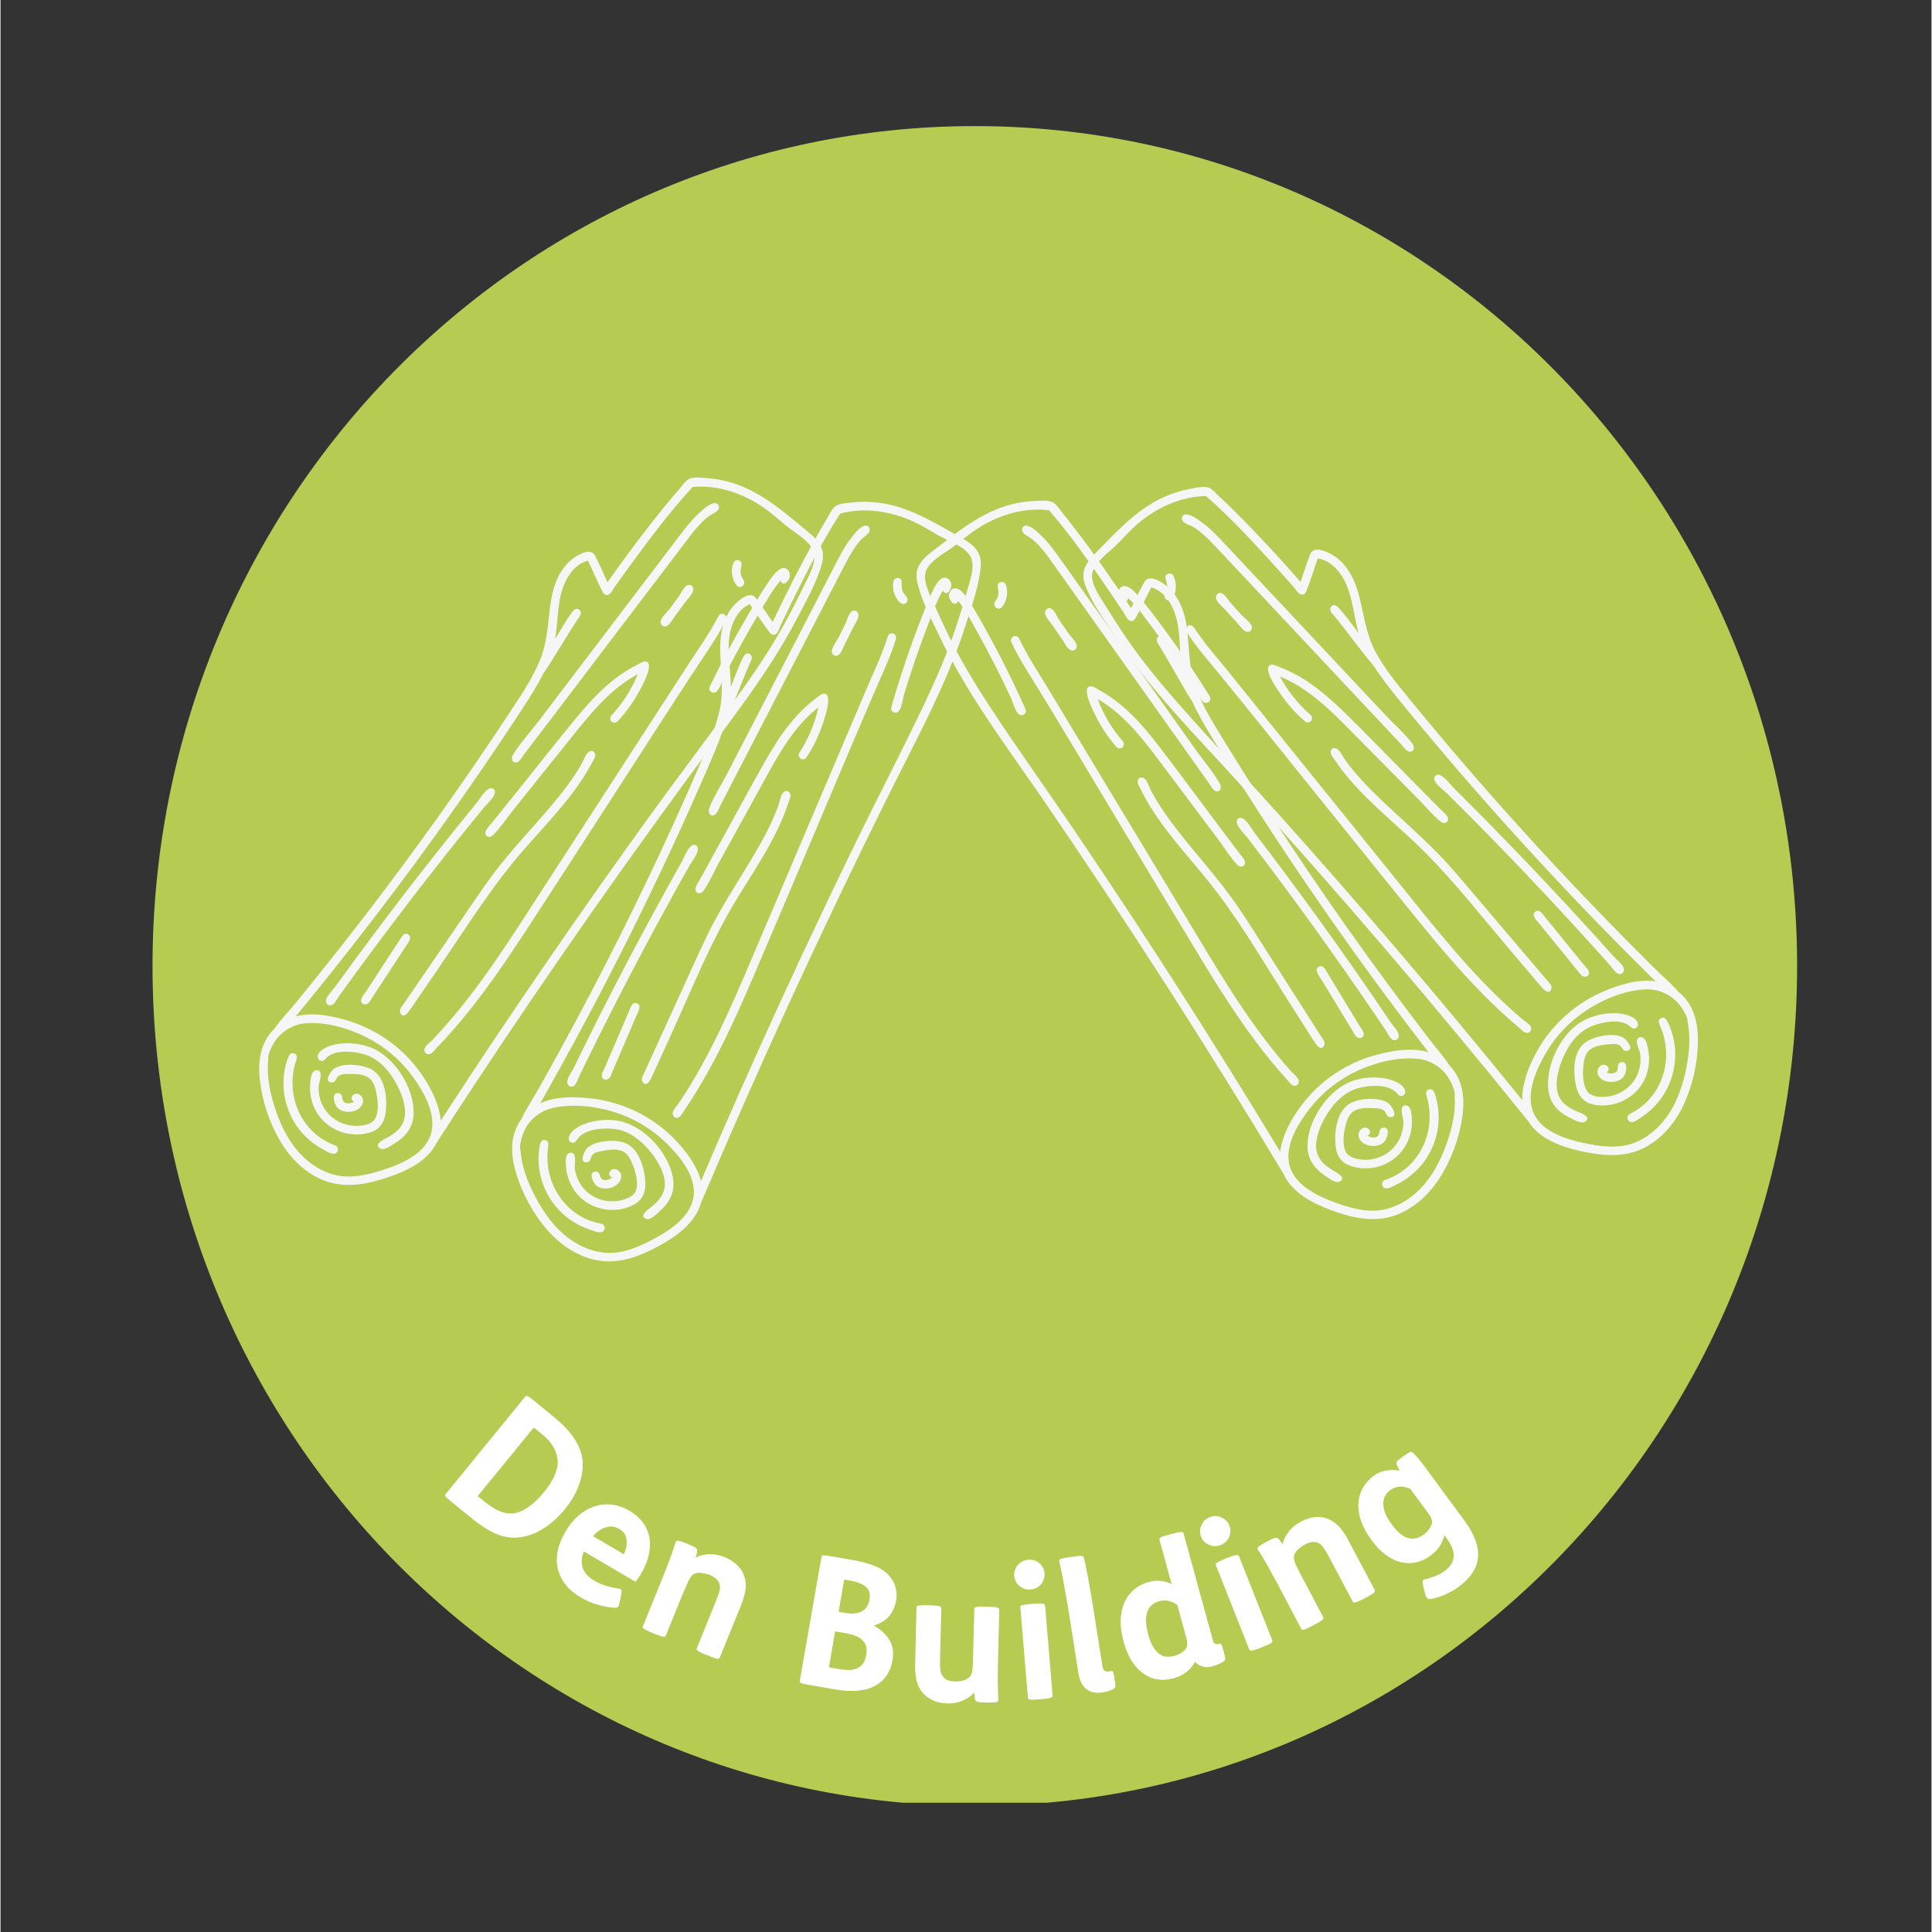
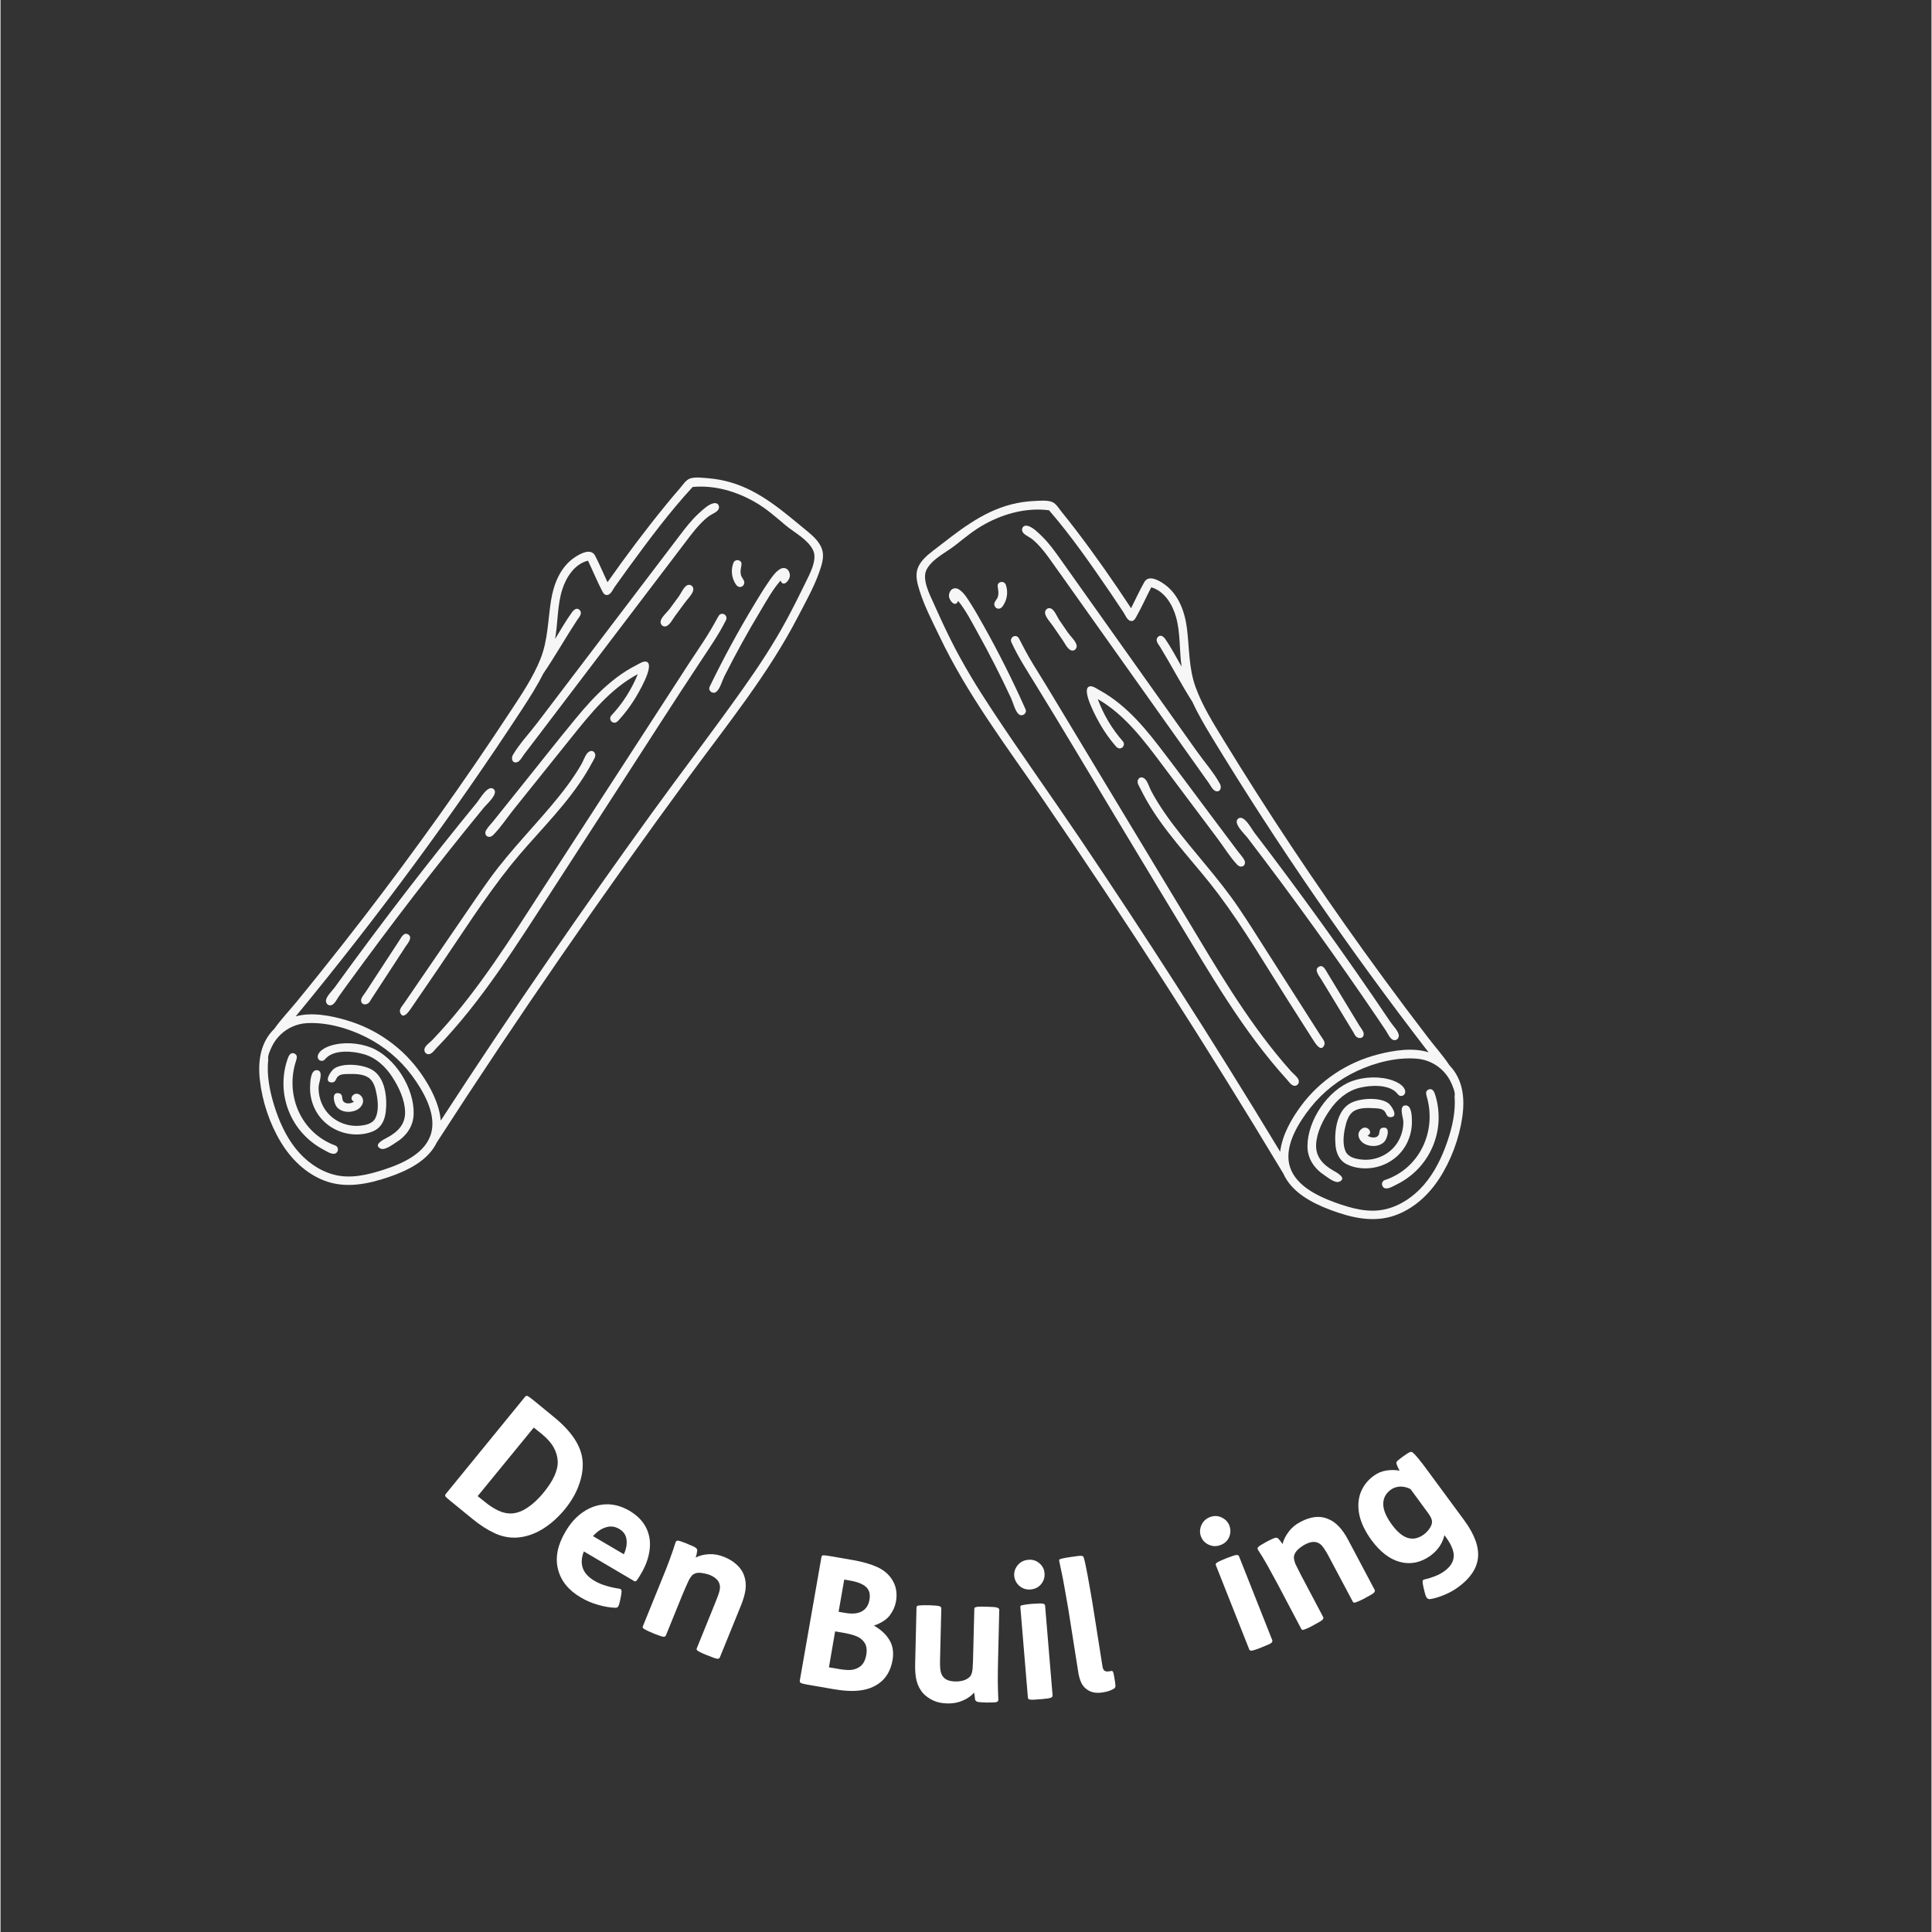
<svg xmlns="http://www.w3.org/2000/svg" width="300" zoomAndPan="magnify" viewBox="0 0 224.88 225" height="300" preserveAspectRatio="xMidYMid meet" version="1.0">
  <rect x="0" y="0" width="224.88" height="225" fill="#333333" stroke="none" />
  <defs>
    <g />
    <clipPath id="512daf5482">
      <path d="M 2.703 0.684 L 194.23 0.684 L 194.23 196.699 L 2.703 196.699 Z M 2.703 0.684 " clip-rule="nonzero" />
    </clipPath>
    <clipPath id="eaf57a7340">
      <path d="M 98.465 0.684 C 45.578 0.684 2.703 44.477 2.703 98.5 C 2.703 152.523 45.578 196.316 98.465 196.316 C 151.355 196.316 194.23 152.523 194.23 98.5 C 194.23 44.477 151.355 0.684 98.465 0.684 Z M 98.465 0.684 " clip-rule="nonzero" />
    </clipPath>
    <clipPath id="701796a8cd">
-       <path d="M 0.703 0.684 L 192.23 0.684 L 192.23 196 L 0.703 196 Z M 0.703 0.684 " clip-rule="nonzero" />
-     </clipPath>
+       </clipPath>
    <clipPath id="3567a42e3e">
      <path d="M 96.465 0.684 C 43.578 0.684 0.703 44.477 0.703 98.5 C 0.703 152.523 43.578 196.316 96.465 196.316 C 149.355 196.316 192.23 152.523 192.23 98.5 C 192.23 44.477 149.355 0.684 96.465 0.684 Z M 96.465 0.684 " clip-rule="nonzero" />
    </clipPath>
    <clipPath id="e5494a8670">
      <rect x="0" width="193" y="0" height="197" />
    </clipPath>
    <clipPath id="4eceeba9b5">
      <rect x="0" width="135" y="0" height="47" />
    </clipPath>
    <clipPath id="4996a918e1">
      <path d="M 102 40 L 192 40 L 192 123 L 102 123 Z M 102 40 " clip-rule="nonzero" />
    </clipPath>
    <clipPath id="71a06d7b45">
      <path d="M 180.691 122.121 L 102.07 109.59 L 113.043 40.734 L 191.668 53.266 Z M 180.691 122.121 " clip-rule="nonzero" />
    </clipPath>
    <clipPath id="99f7fba037">
      <path d="M 9 2 L 81 2 L 81 81 L 9 81 Z M 9 2 " clip-rule="nonzero" />
    </clipPath>
    <clipPath id="9cd99237dc">
-       <path d="M 78.691 82.121 L 0.07 69.59 L 11.043 0.734 L 89.668 13.266 Z M 78.691 82.121 " clip-rule="nonzero" />
-     </clipPath>
+       </clipPath>
    <clipPath id="a587dbdeff">
-       <path d="M 89.68 13.18 L 11.059 0.648 L 0.082 69.508 L 78.703 82.039 Z M 89.68 13.18 " clip-rule="nonzero" />
-     </clipPath>
+       </clipPath>
    <clipPath id="b56a5bf988">
      <rect x="0" width="90" y="0" height="83" />
    </clipPath>
    <clipPath id="ebac58ce0c">
      <path d="M 44 44 L 100 44 L 100 133 L 44 133 Z M 44 44 " clip-rule="nonzero" />
    </clipPath>
    <clipPath id="f08a55e0e8">
      <path d="M 21.59 72.965 L 93.801 39.441 L 123.164 102.684 L 50.953 136.211 Z M 21.59 72.965 " clip-rule="nonzero" />
    </clipPath>
    <clipPath id="112f58da1d">
-       <path d="M 21.59 72.965 L 93.801 39.441 L 123.164 102.684 L 50.953 136.211 Z M 21.59 72.965 " clip-rule="nonzero" />
-     </clipPath>
+       </clipPath>
    <clipPath id="0e50991441">
      <path d="M 75 40 L 172 40 L 172 131 L 75 131 Z M 75 40 " clip-rule="nonzero" />
    </clipPath>
    <clipPath id="46ab0bc3de">
      <path d="M 151.246 130.57 L 75.055 107.465 L 95.289 40.738 L 171.48 63.84 Z M 151.246 130.57 " clip-rule="nonzero" />
    </clipPath>
    <clipPath id="60e138e52e">
      <path d="M 16 4 L 81 4 L 81 88 L 16 88 Z M 16 4 " clip-rule="nonzero" />
    </clipPath>
    <clipPath id="b4702a994e">
      <path d="M 76.246 90.57 L 0.055 67.465 L 20.289 0.738 L 96.48 23.84 Z M 76.246 90.57 " clip-rule="nonzero" />
    </clipPath>
    <clipPath id="293e7420c5">
      <path d="M 96.504 23.758 L 20.316 0.656 L 0.082 67.383 L 76.27 90.488 Z M 96.504 23.758 " clip-rule="nonzero" />
    </clipPath>
    <clipPath id="3c1aca167e">
      <rect x="0" width="97" y="0" height="91" />
    </clipPath>
    <clipPath id="24dd06a964">
      <path d="M 15 41 L 81 41 L 81 124 L 15 124 Z M 15 41 " clip-rule="nonzero" />
    </clipPath>
    <clipPath id="0bf1937c6d">
      <path d="M 0.652 58.941 L 77.551 38.332 L 95.602 105.684 L 18.703 126.293 Z M 0.652 58.941 " clip-rule="nonzero" />
    </clipPath>
    <clipPath id="24d9a56021">
      <path d="M 0.652 58.941 L 77.551 38.332 L 95.602 105.684 L 18.703 126.293 Z M 0.652 58.941 " clip-rule="nonzero" />
    </clipPath>
    <clipPath id="d144d2628e">
      <rect x="0" width="195" y="0" height="197" />
    </clipPath>
  </defs>
  <g transform="matrix(1, 0, 0, 1, 15, 14)">
    <g clip-path="url(#d144d2628e)">
      <g clip-path="url(#512daf5482)">
        <g clip-path="url(#eaf57a7340)">
          <g transform="matrix(1, 0, 0, 1, 2, -0)">
            <g clip-path="url(#e5494a8670)">
              <g clip-path="url(#701796a8cd)">
                <g clip-path="url(#3567a42e3e)">
                  <path fill="#b5cb52" d="M 0.703 0.684 L 192.23 0.684 L 192.23 195.949 L 0.703 195.949 Z M 0.703 0.684 " fill-opacity="1" fill-rule="nonzero" />
                </g>
              </g>
            </g>
          </g>
        </g>
      </g>
      <g transform="matrix(1, 0, 0, 1, 31, 144)">
        <g clip-path="url(#4eceeba9b5)">
          <g fill="#ffffff" fill-opacity="1">
            <g transform="translate(4.46, 15.222)">
              <g>
                <path d="M 11.641 -6.969 L 5.109 1.016 L 5.969 1.703 C 6.445 2.098 6.953 2.426 7.484 2.688 C 8.016 2.945 8.562 3.062 9.125 3.031 C 9.719 2.988 10.328 2.754 10.953 2.328 C 11.578 1.91 12.191 1.332 12.797 0.594 C 13.898 -0.758 14.445 -1.945 14.438 -2.969 C 14.414 -3.562 14.258 -4.117 13.969 -4.641 C 13.688 -5.16 13.219 -5.691 12.562 -6.234 Z M 11.562 -10.188 L 14 -8.188 C 16.094 -6.477 17.203 -4.77 17.328 -3.062 C 17.398 -2.227 17.266 -1.32 16.922 -0.344 C 16.586 0.633 16.031 1.602 15.25 2.562 C 14.438 3.539 13.562 4.312 12.625 4.875 C 11.688 5.445 10.707 5.77 9.688 5.844 C 8.789 5.895 7.922 5.723 7.078 5.328 C 6.234 4.941 5.363 4.379 4.469 3.641 L 1.938 1.578 C 1.613 1.316 1.422 1.141 1.359 1.047 C 1.297 0.953 1.312 0.852 1.406 0.75 L 10.625 -10.547 C 10.719 -10.66 10.816 -10.691 10.922 -10.641 C 11.023 -10.598 11.238 -10.445 11.562 -10.188 Z M 11.562 -10.188 " />
              </g>
            </g>
          </g>
          <g fill="#ffffff" fill-opacity="1">
            <g transform="translate(16.342, 24.71)">
              <g>
                <path d="M 11.484 1.438 L 5.594 -2.031 C 5.312 -1.32 5.27 -0.676 5.469 -0.094 C 5.676 0.488 6.129 0.984 6.828 1.391 C 7.273 1.648 7.742 1.848 8.234 1.984 C 8.723 2.129 9.223 2.238 9.734 2.312 C 9.859 2.332 9.938 2.391 9.969 2.484 C 10 2.578 9.984 2.797 9.922 3.141 L 9.812 3.688 C 9.738 4.051 9.664 4.281 9.594 4.375 C 9.531 4.477 9.43 4.531 9.297 4.531 C 8.703 4.52 8.035 4.41 7.297 4.203 C 6.566 4.004 5.879 3.711 5.234 3.328 C 3.805 2.492 2.922 1.395 2.578 0.031 C 2.242 -1.32 2.531 -2.77 3.438 -4.312 C 4.02 -5.312 4.711 -6.082 5.516 -6.625 C 6.328 -7.176 7.195 -7.473 8.125 -7.516 C 9.051 -7.555 9.977 -7.305 10.906 -6.766 C 11.82 -6.223 12.473 -5.555 12.859 -4.766 C 13.242 -3.984 13.375 -3.129 13.25 -2.203 C 13.133 -1.273 12.797 -0.344 12.234 0.594 C 12.023 0.957 11.867 1.203 11.766 1.328 C 11.66 1.453 11.566 1.488 11.484 1.438 Z M 6.656 -3.812 L 10.25 -1.703 C 10.531 -2.305 10.633 -2.875 10.562 -3.406 C 10.5 -3.945 10.211 -4.363 9.703 -4.656 C 9.211 -4.945 8.703 -5.008 8.172 -4.844 C 7.641 -4.688 7.133 -4.344 6.656 -3.812 Z M 6.656 -3.812 " />
              </g>
            </g>
          </g>
          <g fill="#ffffff" fill-opacity="1">
            <g transform="translate(27.346, 31.127)">
              <g>
                <path d="M 6.594 -9.359 L 6.672 -9.312 C 7.16 -9.125 7.469 -8.984 7.594 -8.891 C 7.727 -8.797 7.797 -8.691 7.797 -8.578 C 7.785 -8.473 7.766 -8.344 7.734 -8.188 C 7.703 -8.031 7.66 -7.879 7.609 -7.734 C 8.078 -7.973 8.598 -8.102 9.172 -8.125 C 9.754 -8.156 10.348 -8.047 10.953 -7.797 C 11.547 -7.555 12.035 -7.25 12.422 -6.875 C 12.816 -6.508 13.094 -6.098 13.25 -5.641 C 13.426 -5.148 13.484 -4.625 13.422 -4.062 C 13.359 -3.508 13.176 -2.863 12.875 -2.125 L 10.422 3.906 C 10.367 4.02 10.266 4.066 10.109 4.047 C 9.961 4.035 9.602 3.91 9.031 3.672 L 8.938 3.641 C 8.52 3.473 8.219 3.336 8.031 3.234 C 7.852 3.141 7.754 3.062 7.734 3 C 7.711 2.938 7.719 2.875 7.75 2.812 L 9.891 -2.469 C 10.172 -3.145 10.344 -3.633 10.406 -3.938 C 10.469 -4.238 10.453 -4.504 10.359 -4.734 C 10.223 -5.129 9.848 -5.457 9.234 -5.719 C 9.004 -5.801 8.766 -5.863 8.516 -5.906 C 8.266 -5.957 8.023 -5.973 7.797 -5.953 C 7.535 -5.898 7.336 -5.805 7.203 -5.672 C 7.078 -5.535 6.953 -5.352 6.828 -5.125 C 6.723 -4.906 6.598 -4.629 6.453 -4.297 C 6.305 -3.961 6.156 -3.609 6 -3.234 L 4.141 1.344 C 4.086 1.457 3.988 1.504 3.844 1.484 C 3.695 1.473 3.332 1.352 2.75 1.125 L 2.656 1.078 C 2.238 0.91 1.941 0.773 1.766 0.672 C 1.586 0.578 1.484 0.5 1.453 0.438 C 1.43 0.375 1.438 0.312 1.469 0.25 L 3.656 -5.141 C 3.977 -5.91 4.285 -6.691 4.578 -7.484 C 4.867 -8.273 5.098 -8.945 5.266 -9.5 C 5.316 -9.633 5.406 -9.703 5.531 -9.703 C 5.664 -9.703 6.02 -9.586 6.594 -9.359 Z M 6.594 -9.359 " />
              </g>
            </g>
          </g>
          <g fill="#ffffff" fill-opacity="1">
            <g transform="translate(39.7, 35.914)">
              <g />
            </g>
          </g>
          <g fill="#ffffff" fill-opacity="1">
            <g transform="translate(45.509, 37.756)">
              <g>
                <path d="M 5.688 -5.766 L 4.969 -1.578 L 6 -1.406 C 6.5 -1.312 6.953 -1.266 7.359 -1.266 C 7.766 -1.273 8.129 -1.379 8.453 -1.578 C 8.672 -1.703 8.852 -1.883 9 -2.125 C 9.145 -2.363 9.25 -2.656 9.312 -3 C 9.426 -3.633 9.348 -4.133 9.078 -4.5 C 8.879 -4.789 8.598 -5.016 8.234 -5.172 C 7.867 -5.336 7.359 -5.477 6.703 -5.594 Z M 6.75 -11.797 L 6.094 -8.047 L 6.828 -7.922 C 7.711 -7.766 8.395 -7.836 8.875 -8.141 C 9.312 -8.41 9.582 -8.844 9.688 -9.438 C 9.781 -9.969 9.711 -10.395 9.484 -10.719 C 9.16 -11.176 8.492 -11.492 7.484 -11.672 Z M 5.094 -14.531 L 7.812 -14.062 C 8.914 -13.863 9.836 -13.598 10.578 -13.266 C 11.316 -12.93 11.883 -12.461 12.281 -11.859 C 12.781 -11.117 12.945 -10.254 12.781 -9.266 C 12.676 -8.68 12.438 -8.141 12.062 -7.641 C 11.688 -7.141 11.066 -6.738 10.203 -6.438 C 11.004 -5.988 11.602 -5.438 12 -4.781 C 12.406 -4.125 12.531 -3.332 12.375 -2.406 C 12.164 -1.227 11.648 -0.336 10.828 0.266 C 10.203 0.723 9.461 1.004 8.609 1.109 C 7.754 1.223 6.734 1.176 5.547 0.969 L 2.469 0.438 C 2.051 0.363 1.789 0.297 1.688 0.234 C 1.594 0.18 1.555 0.086 1.578 -0.047 L 4.094 -14.406 C 4.125 -14.551 4.191 -14.625 4.297 -14.625 C 4.41 -14.633 4.676 -14.602 5.094 -14.531 Z M 5.094 -14.531 " />
              </g>
            </g>
          </g>
          <g fill="#ffffff" fill-opacity="1">
            <g transform="translate(59.081, 40.041)">
              <g>
                <path d="M 3.016 -11.094 L 3.125 -11.094 C 3.738 -11.07 4.117 -11.035 4.266 -10.984 C 4.41 -10.93 4.484 -10.852 4.484 -10.75 L 4.344 -5.047 C 4.32 -4.305 4.336 -3.785 4.391 -3.484 C 4.441 -3.18 4.547 -2.938 4.703 -2.75 C 4.984 -2.406 5.453 -2.227 6.109 -2.219 C 6.348 -2.207 6.594 -2.227 6.844 -2.281 C 7.094 -2.332 7.312 -2.414 7.5 -2.531 C 7.727 -2.664 7.879 -2.816 7.953 -2.984 C 8.035 -3.16 8.094 -3.379 8.125 -3.641 C 8.145 -3.879 8.16 -4.18 8.172 -4.547 C 8.18 -4.922 8.191 -5.305 8.203 -5.703 L 8.328 -10.656 C 8.328 -10.738 8.348 -10.797 8.391 -10.828 C 8.441 -10.867 8.566 -10.898 8.766 -10.922 C 8.973 -10.941 9.301 -10.941 9.75 -10.922 L 9.859 -10.922 C 10.473 -10.91 10.852 -10.875 11 -10.812 C 11.156 -10.758 11.234 -10.68 11.234 -10.578 L 11.094 -4.734 C 11.07 -3.922 11.062 -3.094 11.062 -2.25 C 11.07 -1.406 11.094 -0.691 11.125 -0.109 C 11.133 0.023 11.07 0.117 10.938 0.172 C 10.812 0.223 10.445 0.242 9.844 0.234 L 9.734 0.234 C 9.211 0.223 8.875 0.195 8.719 0.156 C 8.57 0.113 8.473 0.035 8.422 -0.078 C 8.41 -0.172 8.395 -0.297 8.375 -0.453 C 8.352 -0.609 8.332 -0.766 8.312 -0.922 C 7.969 -0.535 7.531 -0.227 7 0 C 6.469 0.238 5.879 0.352 5.234 0.344 C 4.586 0.332 4.023 0.219 3.547 0 C 3.066 -0.227 2.664 -0.516 2.344 -0.859 C 2 -1.266 1.754 -1.738 1.609 -2.281 C 1.473 -2.82 1.414 -3.492 1.438 -4.297 L 1.594 -10.812 C 1.594 -10.895 1.613 -10.957 1.656 -11 C 1.695 -11.039 1.816 -11.066 2.016 -11.078 C 2.223 -11.098 2.555 -11.102 3.016 -11.094 Z M 3.016 -11.094 " />
              </g>
            </g>
          </g>
          <g fill="#ffffff" fill-opacity="1">
            <g transform="translate(72.195, 40.139)">
              <g>
                <path d="M -0.141 -14.625 C -0.172 -15.082 -0.035 -15.492 0.266 -15.859 C 0.578 -16.234 0.984 -16.441 1.484 -16.484 C 1.992 -16.535 2.43 -16.398 2.797 -16.078 C 3.16 -15.766 3.359 -15.379 3.391 -14.922 C 3.43 -14.453 3.301 -14.031 3 -13.656 C 2.695 -13.289 2.289 -13.082 1.781 -13.031 C 1.281 -12.988 0.844 -13.125 0.469 -13.438 C 0.102 -13.758 -0.098 -14.156 -0.141 -14.625 Z M 1.938 -11.359 L 2.047 -11.359 C 2.66 -11.41 3.047 -11.414 3.203 -11.375 C 3.359 -11.344 3.441 -11.281 3.453 -11.188 L 4.328 -0.688 C 4.336 -0.57 4.27 -0.484 4.125 -0.422 C 3.977 -0.359 3.598 -0.301 2.984 -0.25 L 2.875 -0.25 C 2.426 -0.207 2.102 -0.188 1.906 -0.188 C 1.707 -0.195 1.582 -0.223 1.531 -0.266 C 1.488 -0.316 1.461 -0.375 1.453 -0.438 L 0.578 -10.938 C 0.566 -11.02 0.578 -11.082 0.609 -11.125 C 0.648 -11.164 0.77 -11.203 0.969 -11.234 C 1.164 -11.273 1.488 -11.316 1.938 -11.359 Z M 1.938 -11.359 " />
              </g>
            </g>
          </g>
          <g fill="#ffffff" fill-opacity="1">
            <g transform="translate(78.501, 39.597)">
              <g>
                <path d="M 0.109 -16.266 L 0.219 -16.281 C 0.812 -16.375 1.188 -16.414 1.344 -16.406 C 1.508 -16.406 1.609 -16.348 1.641 -16.234 C 1.711 -16.047 1.805 -15.648 1.922 -15.047 C 2.047 -14.441 2.18 -13.711 2.328 -12.859 C 2.484 -12.016 2.633 -11.125 2.781 -10.188 L 3.828 -3.562 C 3.859 -3.32 3.93 -3.148 4.047 -3.047 C 4.16 -2.941 4.352 -2.91 4.625 -2.953 L 4.875 -3 C 4.969 -3.008 5.035 -2.961 5.078 -2.859 C 5.117 -2.754 5.172 -2.504 5.234 -2.109 L 5.266 -1.922 C 5.328 -1.547 5.352 -1.305 5.344 -1.203 C 5.332 -1.109 5.289 -1.031 5.219 -0.969 C 4.875 -0.738 4.422 -0.582 3.859 -0.5 C 3.109 -0.375 2.488 -0.492 2 -0.859 C 1.719 -1.055 1.5 -1.328 1.344 -1.672 C 1.188 -2.016 1.07 -2.438 1 -2.938 L -0.141 -10.172 C -0.223 -10.68 -0.316 -11.219 -0.422 -11.781 C -0.523 -12.344 -0.625 -12.895 -0.719 -13.438 C -0.82 -13.988 -0.922 -14.473 -1.016 -14.891 C -1.109 -15.305 -1.172 -15.609 -1.203 -15.797 C -1.223 -15.879 -1.219 -15.938 -1.188 -15.969 C -1.156 -16.008 -1.039 -16.051 -0.844 -16.094 C -0.656 -16.145 -0.336 -16.203 0.109 -16.266 Z M 0.109 -16.266 " />
              </g>
            </g>
          </g>
          <g fill="#ffffff" fill-opacity="1">
            <g transform="translate(85.483, 38.629)">
              <g>
-                 <path d="M 4.781 -17.953 L 4.875 -17.984 C 5.469 -18.148 5.844 -18.227 6 -18.219 C 6.164 -18.219 6.266 -18.16 6.297 -18.047 L 9.703 -5.609 C 9.766 -5.391 9.852 -5.25 9.969 -5.188 C 10.094 -5.133 10.254 -5.133 10.453 -5.188 C 10.566 -5.219 10.648 -5.188 10.703 -5.094 C 10.754 -5.008 10.832 -4.785 10.938 -4.422 L 11 -4.188 C 11.094 -3.844 11.141 -3.609 11.141 -3.484 C 11.148 -3.359 11.129 -3.27 11.078 -3.219 C 10.922 -3.102 10.711 -2.984 10.453 -2.859 C 10.203 -2.742 9.941 -2.648 9.672 -2.578 C 9.223 -2.453 8.828 -2.441 8.484 -2.547 C 8.141 -2.648 7.852 -2.832 7.625 -3.094 C 7.125 -2.133 6.285 -1.492 5.109 -1.172 C 3.785 -0.805 2.602 -1.004 1.562 -1.766 C 0.52 -2.535 -0.227 -3.754 -0.688 -5.422 C -1.008 -6.617 -1.102 -7.695 -0.969 -8.656 C -0.832 -9.625 -0.484 -10.426 0.078 -11.062 C 0.641 -11.707 1.359 -12.148 2.234 -12.391 C 2.711 -12.523 3.172 -12.566 3.609 -12.516 C 4.055 -12.473 4.488 -12.348 4.906 -12.141 L 3.5 -17.266 C 3.469 -17.348 3.469 -17.414 3.5 -17.469 C 3.531 -17.531 3.641 -17.598 3.828 -17.672 C 4.023 -17.742 4.344 -17.836 4.781 -17.953 Z M 6.609 -5.906 L 5.562 -9.719 C 4.883 -10.207 4.191 -10.352 3.484 -10.156 C 2.734 -9.957 2.254 -9.52 2.047 -8.844 C 1.848 -8.176 1.895 -7.301 2.188 -6.219 C 2.352 -5.625 2.555 -5.141 2.797 -4.766 C 3.035 -4.398 3.289 -4.129 3.562 -3.953 C 3.812 -3.785 4.082 -3.695 4.375 -3.688 C 4.676 -3.676 4.969 -3.711 5.25 -3.797 C 5.531 -3.867 5.805 -3.992 6.078 -4.172 C 6.348 -4.348 6.531 -4.535 6.625 -4.734 C 6.695 -4.879 6.727 -5.047 6.719 -5.234 C 6.719 -5.422 6.68 -5.645 6.609 -5.906 Z M 6.609 -5.906 " />
-               </g>
+                 </g>
            </g>
          </g>
          <g fill="#ffffff" fill-opacity="1">
            <g transform="translate(98.155, 34.924)">
              <g>
                <path d="M -4.344 -13.969 C -4.508 -14.395 -4.5 -14.832 -4.312 -15.281 C -4.125 -15.727 -3.797 -16.047 -3.328 -16.234 C -2.848 -16.422 -2.391 -16.41 -1.953 -16.203 C -1.516 -16.004 -1.211 -15.691 -1.047 -15.266 C -0.879 -14.828 -0.883 -14.383 -1.062 -13.938 C -1.238 -13.5 -1.566 -13.188 -2.047 -13 C -2.516 -12.812 -2.973 -12.816 -3.422 -13.016 C -3.867 -13.211 -4.176 -13.531 -4.344 -13.969 Z M -1.422 -11.438 L -1.312 -11.484 C -0.75 -11.703 -0.383 -11.816 -0.219 -11.828 C -0.062 -11.836 0.035 -11.789 0.078 -11.688 L 3.953 -1.906 C 3.992 -1.789 3.953 -1.68 3.828 -1.578 C 3.703 -1.484 3.359 -1.328 2.797 -1.109 L 2.688 -1.062 C 2.27 -0.895 1.961 -0.785 1.766 -0.734 C 1.578 -0.68 1.453 -0.672 1.391 -0.703 C 1.328 -0.734 1.285 -0.781 1.266 -0.844 L -2.609 -10.625 C -2.641 -10.707 -2.641 -10.773 -2.609 -10.828 C -2.586 -10.879 -2.488 -10.953 -2.312 -11.047 C -2.133 -11.141 -1.836 -11.27 -1.422 -11.438 Z M -1.422 -11.438 " />
              </g>
            </g>
          </g>
          <g fill="#ffffff" fill-opacity="1">
            <g transform="translate(104.334, 32.634)">
              <g>
                <path d="M -2.922 -11.062 L -2.844 -11.109 C -2.383 -11.348 -2.078 -11.488 -1.922 -11.531 C -1.766 -11.57 -1.641 -11.551 -1.547 -11.469 C -1.484 -11.406 -1.398 -11.312 -1.297 -11.188 C -1.203 -11.062 -1.113 -10.938 -1.031 -10.812 C -0.906 -11.312 -0.664 -11.789 -0.312 -12.25 C 0.031 -12.719 0.492 -13.102 1.078 -13.406 C 1.648 -13.707 2.195 -13.891 2.719 -13.953 C 3.25 -14.016 3.742 -13.953 4.203 -13.766 C 4.68 -13.586 5.113 -13.297 5.5 -12.891 C 5.895 -12.492 6.281 -11.938 6.656 -11.219 L 9.703 -5.469 C 9.754 -5.363 9.723 -5.254 9.609 -5.141 C 9.504 -5.035 9.176 -4.836 8.625 -4.547 L 8.547 -4.5 C 8.141 -4.289 7.836 -4.148 7.641 -4.078 C 7.453 -4.004 7.328 -3.977 7.266 -4 C 7.203 -4.02 7.16 -4.062 7.141 -4.125 L 4.469 -9.156 C 4.125 -9.812 3.852 -10.258 3.656 -10.5 C 3.469 -10.75 3.258 -10.91 3.031 -10.984 C 2.633 -11.141 2.145 -11.062 1.562 -10.75 C 1.344 -10.633 1.133 -10.492 0.938 -10.328 C 0.738 -10.172 0.578 -9.992 0.453 -9.797 C 0.328 -9.566 0.273 -9.359 0.297 -9.172 C 0.316 -8.984 0.367 -8.77 0.453 -8.531 C 0.566 -8.312 0.703 -8.039 0.859 -7.719 C 1.016 -7.395 1.191 -7.051 1.391 -6.688 L 3.703 -2.312 C 3.754 -2.207 3.723 -2.098 3.609 -1.984 C 3.504 -1.879 3.176 -1.68 2.625 -1.391 L 2.547 -1.344 C 2.141 -1.125 1.836 -0.977 1.641 -0.906 C 1.453 -0.832 1.328 -0.805 1.266 -0.828 C 1.203 -0.848 1.16 -0.891 1.141 -0.953 L -1.578 -6.109 C -1.973 -6.836 -2.375 -7.57 -2.781 -8.312 C -3.195 -9.051 -3.566 -9.66 -3.891 -10.141 C -3.961 -10.266 -3.953 -10.375 -3.859 -10.469 C -3.773 -10.57 -3.461 -10.77 -2.922 -11.062 Z M -2.922 -11.062 " />
              </g>
            </g>
          </g>
          <g fill="#ffffff" fill-opacity="1">
            <g transform="translate(116.267, 26.241)">
              <g>
                <path d="M 0.969 -14.547 L 1.141 -14.672 C 1.473 -14.91 1.703 -15.055 1.828 -15.109 C 1.953 -15.172 2.062 -15.172 2.156 -15.109 C 2.32 -14.992 2.555 -14.75 2.859 -14.375 C 3.16 -14.008 3.488 -13.582 3.844 -13.094 C 4.207 -12.613 4.57 -12.117 4.938 -11.609 L 8.219 -7.156 C 9.406 -5.531 9.93 -4.082 9.797 -2.812 C 9.66 -1.562 8.895 -0.426 7.5 0.594 C 6.988 0.969 6.422 1.281 5.797 1.531 C 5.18 1.781 4.633 1.938 4.156 2 C 4.039 1.988 3.938 1.938 3.844 1.844 C 3.75 1.75 3.656 1.492 3.562 1.078 L 3.469 0.703 C 3.383 0.328 3.344 0.07 3.344 -0.062 C 3.352 -0.195 3.422 -0.273 3.547 -0.297 C 3.941 -0.379 4.352 -0.504 4.781 -0.672 C 5.207 -0.836 5.582 -1.039 5.906 -1.281 C 6.551 -1.75 6.906 -2.289 6.969 -2.906 C 7.031 -3.531 6.734 -4.297 6.078 -5.203 L 5.891 -5.453 C 5.66 -4.492 5.125 -3.703 4.281 -3.078 C 3.156 -2.266 1.977 -2.016 0.75 -2.328 C -0.469 -2.641 -1.594 -3.5 -2.625 -4.906 C -3.352 -5.914 -3.816 -6.883 -4.016 -7.812 C -4.211 -8.75 -4.164 -9.609 -3.875 -10.391 C -3.582 -11.172 -3.078 -11.828 -2.359 -12.359 C -1.891 -12.703 -1.391 -12.91 -0.859 -12.984 C -0.336 -13.066 0.172 -13.062 0.672 -12.969 C 0.617 -13.062 0.547 -13.203 0.453 -13.391 C 0.367 -13.586 0.32 -13.719 0.312 -13.781 C 0.281 -13.844 0.285 -13.914 0.328 -14 C 0.379 -14.094 0.594 -14.273 0.969 -14.547 Z M 4 -8.016 L 1.938 -10.828 C 1.488 -11.047 1.062 -11.141 0.656 -11.109 C 0.258 -11.078 -0.082 -10.953 -0.375 -10.734 C -0.945 -10.316 -1.234 -9.766 -1.234 -9.078 C -1.234 -8.391 -0.895 -7.586 -0.219 -6.672 C 1 -5.004 2.234 -4.625 3.484 -5.531 C 3.723 -5.707 3.938 -5.926 4.125 -6.188 C 4.312 -6.445 4.414 -6.688 4.438 -6.906 C 4.457 -7.082 4.426 -7.258 4.344 -7.438 C 4.27 -7.613 4.156 -7.805 4 -8.016 Z M 4 -8.016 " />
              </g>
            </g>
          </g>
          <g fill="#ffffff" fill-opacity="1">
            <g transform="translate(126.573, 18.414)">
              <g />
            </g>
          </g>
        </g>
      </g>
      <g clip-path="url(#4996a918e1)">
        <g clip-path="url(#71a06d7b45)">
          <g transform="matrix(1, 0, 0, 1, 102, 40)">
            <g clip-path="url(#b56a5bf988)">
              <g clip-path="url(#99f7fba037)">
                <g clip-path="url(#9cd99237dc)">
                  <g clip-path="url(#a587dbdeff)">
                    <path fill="#f5f6f5" d="M 78.383 61.477 C 80.176 62.891 80.695 65.047 80.68 67.234 C 80.664 69.754 80.074 72.398 79.008 74.68 C 78.035 76.754 76.504 78.609 74.441 79.664 C 72.066 80.879 69.422 80.605 66.906 80.031 C 64.695 79.527 62.18 78.625 60.93 76.594 C 50.098 63.125 38.848 49.988 27.23 37.188 C 22.227 31.676 16.887 26.34 12.777 20.098 C 11.727 18.496 10.574 16.887 9.754 15.152 C 9.379 14.363 8.961 13.445 9.156 12.551 C 9.355 11.652 10.023 10.906 10.652 10.273 C 13.156 7.738 15.586 5.047 18.961 3.684 C 19.766 3.359 20.602 3.109 21.453 2.953 C 22.07 2.84 23.043 2.594 23.656 2.773 C 24.133 2.914 24.547 3.457 24.898 3.785 C 25.516 4.355 26.117 4.941 26.715 5.531 C 29.379 8.18 31.938 10.941 34.406 13.773 C 34.777 12.703 35.102 11.613 35.516 10.562 C 35.898 9.59 37.184 10.117 37.898 10.496 C 39.688 11.438 40.672 13.352 41.176 15.227 C 41.777 17.484 41.996 19.758 43.102 21.859 C 44.18 23.906 45.688 25.699 47.145 27.484 C 53.363 35.094 59.875 42.465 66.641 49.594 C 68.566 51.621 70.512 53.629 72.477 55.617 C 73.477 56.629 74.484 57.637 75.496 58.637 C 76.445 59.578 77.504 60.469 78.383 61.477 Z M 67.359 79.109 C 69.309 79.527 71.391 79.82 73.301 79.078 C 74.977 78.426 76.359 77.152 77.328 75.66 C 78.363 74.055 78.965 72.207 79.332 70.344 C 79.684 68.574 79.844 66.727 79.461 64.953 C 79.523 64.547 79.082 63.836 78.883 63.508 C 78.586 63.023 78.203 62.598 77.758 62.246 C 76.855 61.535 75.703 61.164 74.555 61.219 C 72.215 61.336 69.789 62.312 67.836 63.57 C 65.863 64.836 64.191 66.555 63.004 68.574 C 61.91 70.434 60.672 73.156 61.426 75.328 C 62.254 77.707 65.145 78.633 67.359 79.109 Z M 45.793 27.41 C 44.746 26.117 43.773 24.883 42.965 23.605 C 41.371 21.727 39.945 19.707 38.387 17.797 C 38.152 17.516 37.676 17.137 37.93 16.719 C 38.203 16.27 38.621 16.539 38.867 16.812 C 39.691 17.719 40.41 18.742 41.16 19.715 C 40.629 17.859 40.512 15.863 39.738 14.082 C 39.133 12.691 37.996 11.27 36.406 11.039 C 35.973 12.254 35.609 13.5 35.141 14.699 C 35.023 14.988 34.895 15.297 34.516 15.242 C 34.125 15.184 33.84 14.645 33.609 14.379 C 32.992 13.672 32.371 12.977 31.742 12.281 C 29.082 9.344 26.371 6.387 23.391 3.77 C 20.805 3.797 18.32 4.832 16.254 6.344 C 15.074 7.211 14.125 8.258 13.117 9.305 C 12.168 10.285 10.711 11.195 10.215 12.523 C 9.77 13.715 10.934 15.336 11.531 16.301 C 12.363 17.648 13.227 18.988 14.117 20.297 C 15.898 22.906 17.902 25.352 19.98 27.723 C 23.934 32.234 28.062 36.59 32.062 41.059 C 36.629 46.16 41.137 51.312 45.582 56.516 C 50.539 62.32 55.418 68.188 60.219 74.121 C 60.18 72.168 60.992 70.141 61.922 68.453 C 62.801 66.859 63.957 65.426 65.32 64.223 C 66.691 63.012 68.266 62.035 69.961 61.344 C 71.711 60.629 73.859 59.973 75.758 60.301 C 65.066 49.781 54.996 38.727 45.793 27.41 Z M 72.879 76.676 C 73.293 76.746 73.859 76.27 74.184 76.051 C 75.055 75.465 75.816 74.723 76.426 73.867 C 77.594 72.234 78.156 70.223 78.016 68.223 C 77.941 67.184 77.684 66.16 77.25 65.215 C 77.094 64.871 76.852 64.332 76.371 64.586 C 75.984 64.789 76.125 65.16 76.262 65.461 C 77.961 69.27 76.578 73.852 72.738 75.734 C 72.309 75.941 72.418 76.594 72.879 76.676 Z M 63.277 73.035 C 63.473 74.496 64.414 75.52 65.715 76.145 C 66.133 76.344 67.051 76.914 67.508 76.645 C 68.414 76.109 66.988 75.594 66.664 75.465 C 65.367 74.945 64.355 74.148 64.242 72.676 C 64.133 71.266 64.66 69.75 65.293 68.508 C 65.953 67.215 66.941 66.074 68.309 65.512 C 69.48 65.031 71.5 64.617 72.621 65.406 C 72.871 65.582 73.043 65.883 73.398 65.742 C 73.707 65.617 73.762 65.293 73.633 65.023 C 73.387 64.504 72.594 64.227 72.074 64.117 C 70.578 63.805 68.754 64.121 67.406 64.828 C 64.75 66.223 62.875 70.07 63.277 73.035 Z M 68.121 74.523 C 68.902 74.785 69.789 74.797 70.594 74.645 C 72.445 74.297 74.027 73.012 74.668 71.23 C 74.98 70.359 75.074 69.41 74.93 68.492 C 74.855 68.02 74.672 66.699 73.977 66.785 C 73.105 66.891 73.887 68.242 73.953 68.711 C 74.074 69.547 73.953 70.422 73.609 71.195 C 72.926 72.719 71.359 73.699 69.703 73.738 C 69.012 73.754 68.168 73.684 67.762 73.051 C 67.285 72.312 67.258 71.184 67.32 70.336 C 67.379 69.598 67.5 68.699 68.133 68.219 C 68.742 67.762 69.598 67.68 70.328 67.617 C 70.746 67.578 71.266 67.504 71.617 67.793 C 71.879 68.008 71.922 68.43 72.348 68.391 C 73.43 68.297 72.309 66.992 71.895 66.789 C 70.754 66.234 68.598 66.672 67.594 67.379 C 66.105 68.43 66.125 70.879 66.484 72.465 C 66.699 73.402 67.172 74.203 68.121 74.523 Z M 71.238 70.766 C 70.984 71.082 70.363 71.07 70.039 70.887 C 70.742 70.453 69.781 69.543 69.188 70.258 C 68.668 70.887 69.172 71.641 69.812 71.875 C 70.582 72.156 71.586 72.004 72.082 71.309 C 72.367 70.914 72.602 69.43 71.676 69.727 C 71.148 69.898 71.5 70.434 71.238 70.766 Z M 72.043 58.746 C 71.887 58.285 71.199 57.762 70.875 57.398 C 70.094 56.52 69.305 55.648 68.516 54.777 C 66.867 52.965 65.207 51.164 63.531 49.379 C 60.555 46.203 57.527 43.07 54.457 39.98 C 53.691 39.211 52.926 38.445 52.152 37.68 C 51.789 37.316 50.688 35.75 50.098 36.355 C 49.516 36.945 51.074 38.02 51.449 38.391 C 52.219 39.152 52.984 39.918 53.75 40.684 C 56.812 43.766 59.832 46.895 62.805 50.062 C 64.289 51.648 65.766 53.242 67.227 54.848 C 67.957 55.648 68.684 56.453 69.41 57.258 C 69.77 57.66 70.129 58.062 70.492 58.469 C 70.742 58.75 71.102 59.375 71.504 59.438 C 71.906 59.5 72.16 59.105 72.043 58.746 Z M 47.449 32.641 C 46.535 31.41 45.277 30.328 44.234 29.215 C 42.125 26.965 40.016 24.719 37.902 22.473 C 34.023 18.336 30.141 14.203 26.262 10.066 C 25.992 9.781 25.723 9.492 25.453 9.207 C 24.691 8.398 23.926 7.582 23.027 6.922 C 22.543 6.562 21.773 5.953 21.148 5.906 C 20.566 5.859 20.387 6.469 20.809 6.816 C 21.094 7.055 21.598 7.176 21.926 7.379 C 22.191 7.547 22.449 7.73 22.695 7.926 C 23.25 8.367 23.754 8.871 24.242 9.383 C 24.445 9.594 24.645 9.809 24.844 10.02 C 25.25 10.453 25.656 10.883 26.062 11.316 C 30.141 15.664 34.223 20.012 38.305 24.359 C 40.305 26.492 42.305 28.621 44.305 30.75 C 44.918 31.402 45.531 32.055 46.141 32.707 C 46.359 32.938 46.711 33.477 47.059 33.531 C 47.656 33.629 47.703 32.984 47.449 32.641 Z M 32.004 24.785 C 35.367 26.156 37.98 28.816 40.488 31.355 C 41.551 32.43 42.613 33.504 43.676 34.578 C 45.137 36.051 46.594 37.527 48.055 39.004 C 48.918 39.875 49.746 40.906 50.703 41.68 C 51.258 42.129 51.883 41.586 51.43 40.992 C 51.184 40.672 50.84 40.398 50.555 40.109 C 49.27 38.812 47.984 37.512 46.699 36.211 C 44.379 33.867 42.086 31.492 39.734 29.18 C 38.477 27.945 37.172 26.754 35.734 25.734 C 34.977 25.195 34.184 24.707 33.352 24.297 C 32.934 24.09 32.504 23.898 32.066 23.734 C 31.754 23.617 31.227 23.324 30.891 23.438 C 29.75 23.82 32.34 27.23 32.762 27.762 C 33.336 28.488 33.969 29.164 34.656 29.785 C 34.891 29.996 35.16 30.266 35.496 30.066 C 35.785 29.895 35.82 29.477 35.566 29.258 C 34.121 28.008 32.902 26.477 32.004 24.785 Z M 58.844 56.691 C 60.02 58.07 61.191 59.453 62.367 60.836 C 62.633 61.152 63.402 62.023 63.621 61.086 C 63.707 60.719 63.262 60.344 63.047 60.094 C 60.488 57.086 57.934 54.074 55.375 51.066 C 54.113 49.578 52.863 48.082 51.559 46.629 C 48.777 43.531 45.531 40.941 42.605 37.992 C 41.871 37.254 41.16 36.484 40.5 35.676 C 40.195 35.305 39.902 34.926 39.625 34.539 C 39.363 34.176 39.137 33.656 38.824 33.348 C 38.562 33.09 38.113 32.98 37.934 33.422 C 37.785 33.797 38.176 34.199 38.367 34.484 C 38.906 35.289 39.5 36.059 40.129 36.793 C 42.816 39.93 46.121 42.453 49.016 45.383 C 52.512 48.914 55.625 52.902 58.844 56.691 Z M 62.191 53.543 C 62.734 54.211 63.273 54.875 63.816 55.543 C 64.816 56.777 65.816 58.008 66.82 59.242 C 66.906 59.352 66.992 59.492 67.098 59.586 C 67.422 59.871 68.02 59.801 67.996 59.262 C 67.98 58.926 67.543 58.547 67.352 58.312 C 66.289 57.008 65.23 55.699 64.168 54.391 C 63.719 53.836 63.266 53.277 62.812 52.723 C 62.562 52.414 62.199 51.801 61.73 52.184 C 61.223 52.594 61.93 53.219 62.191 53.543 Z M 24.527 24 C 28.305 28.59 32 33.25 35.734 37.875 C 39.855 42.98 43.953 48.105 48.094 53.195 C 50.512 56.168 52.984 59.102 55.684 61.828 C 57.02 63.18 58.41 64.48 59.867 65.699 C 60.16 65.945 60.586 66.48 61.023 66.227 C 61.277 66.078 61.324 65.77 61.191 65.523 C 61.02 65.199 60.488 64.914 60.207 64.68 C 59.855 64.379 59.504 64.074 59.16 63.766 C 54.105 59.242 49.922 53.871 45.68 48.609 C 41.723 43.703 37.762 38.797 33.801 33.895 C 31.629 31.199 29.453 28.504 27.277 25.805 C 26.805 25.223 26.336 24.637 25.863 24.055 C 25.242 23.285 24.605 22.531 23.98 21.766 C 23.32 20.957 22.703 20.121 22.113 19.262 C 21.941 19.016 21.785 18.738 21.43 18.828 C 21.102 18.91 20.949 19.297 21.129 19.582 C 22.125 21.152 23.348 22.566 24.527 24 Z M 18.84 12.883 C 18.562 13.094 18.66 13.332 18.738 13.609 C 18.832 13.93 18.914 14.219 18.859 14.562 C 18.812 14.859 18.527 15.168 18.562 15.465 C 18.598 15.758 18.867 15.988 19.172 15.918 C 19.508 15.84 19.66 15.398 19.754 15.113 C 19.973 14.438 19.914 13.668 19.578 13.039 C 19.434 12.77 19.078 12.703 18.84 12.883 Z M 17.602 18.031 C 17.059 17.316 16.52 16.598 15.941 15.914 C 15.488 15.379 14.906 14.617 14.25 14.328 C 13.578 14.031 13.09 14.621 13.207 15.266 C 13.297 15.754 14.117 16.539 14.34 15.668 C 15.383 16.637 16.215 17.848 17.062 18.98 C 17.914 20.113 18.746 21.262 19.555 22.422 C 20.391 23.621 21.203 24.836 21.992 26.066 C 22.289 26.527 22.66 27.496 23.133 27.789 C 23.57 28.059 24.105 27.551 23.832 27.105 C 21.898 23.984 19.82 20.957 17.602 18.031 Z M 28.699 18.875 C 28.523 18.422 27.855 17.965 27.516 17.602 C 27.098 17.152 26.684 16.695 26.277 16.23 C 26.008 15.926 25.586 15.168 25.152 15.07 C 24.742 14.977 24.457 15.367 24.57 15.738 C 24.711 16.199 25.395 16.746 25.703 17.09 C 26.117 17.559 26.539 18.023 26.969 18.48 C 27.273 18.805 27.723 19.516 28.172 19.586 C 28.59 19.652 28.84 19.234 28.699 18.875 Z M 28.699 18.875 " fill-opacity="1" fill-rule="nonzero" />
                  </g>
                </g>
              </g>
            </g>
          </g>
        </g>
      </g>
      <g clip-path="url(#ebac58ce0c)">
        <g clip-path="url(#f08a55e0e8)">
          <g clip-path="url(#112f58da1d)">
            <path fill="#f5f6f5" d="M 45.648 116.34 C 44.309 118.191 44.398 120.406 45.012 122.508 C 45.715 124.926 47 127.309 48.652 129.211 C 50.152 130.941 52.133 132.309 54.402 132.762 C 57.02 133.281 59.492 132.293 61.754 131.059 C 63.746 129.969 65.918 128.414 66.566 126.117 C 73.309 110.199 80.543 94.492 88.223 79.008 C 91.531 72.336 95.211 65.746 97.457 58.617 C 98.031 56.793 98.703 54.93 99.02 53.039 C 99.16 52.176 99.312 51.176 98.879 50.371 C 98.445 49.559 97.598 49.027 96.82 48.586 C 93.719 46.836 90.648 44.906 87.027 44.516 C 86.168 44.422 85.293 44.41 84.43 44.496 C 83.809 44.555 82.805 44.582 82.262 44.926 C 81.84 45.191 81.594 45.824 81.344 46.234 C 80.906 46.953 80.484 47.68 80.074 48.414 C 78.234 51.688 76.527 55.043 74.926 58.441 C 74.273 57.516 73.664 56.555 72.98 55.652 C 72.348 54.824 71.254 55.684 70.668 56.242 C 69.207 57.637 68.781 59.746 68.812 61.688 C 68.848 64.023 69.258 66.273 68.77 68.594 C 68.289 70.859 67.328 72.996 66.414 75.109 C 62.512 84.129 58.262 93 53.699 101.703 C 52.398 104.18 51.078 106.645 49.727 109.094 C 49.043 110.34 48.348 111.582 47.648 112.82 C 46.992 113.988 46.219 115.133 45.648 116.34 Z M 61.066 130.293 C 59.305 131.227 57.383 132.078 55.34 131.887 C 53.555 131.715 51.875 130.871 50.535 129.695 C 49.102 128.438 48.02 126.82 47.156 125.129 C 46.336 123.527 45.676 121.789 45.562 119.977 C 45.387 119.605 45.617 118.801 45.723 118.43 C 45.875 117.887 46.125 117.367 46.457 116.91 C 47.133 115.98 48.137 115.309 49.258 115.051 C 51.543 114.52 54.145 114.801 56.367 115.473 C 58.605 116.152 60.688 117.352 62.383 118.969 C 63.941 120.457 65.875 122.738 65.742 125.035 C 65.598 127.551 63.066 129.23 61.066 130.293 Z M 67.695 74.668 C 68.352 73.141 68.949 71.688 69.379 70.238 C 70.398 67.992 71.215 65.664 72.195 63.402 C 72.34 63.062 72.699 62.57 72.344 62.238 C 71.957 61.879 71.625 62.25 71.465 62.582 C 70.922 63.68 70.504 64.863 70.051 66 C 70.055 64.07 69.621 62.121 69.879 60.195 C 70.082 58.691 70.789 57.012 72.254 56.359 C 73.004 57.406 73.691 58.508 74.473 59.531 C 74.664 59.781 74.871 60.043 75.223 59.883 C 75.582 59.719 75.707 59.125 75.859 58.805 C 76.258 57.961 76.668 57.117 77.082 56.281 C 78.84 52.727 80.637 49.141 82.789 45.809 C 85.285 45.129 87.961 45.445 90.359 46.34 C 91.73 46.848 92.93 47.594 94.188 48.328 C 95.367 49.016 97.016 49.492 97.855 50.633 C 98.609 51.656 97.934 53.535 97.621 54.625 C 97.188 56.148 96.727 57.676 96.223 59.18 C 95.223 62.172 93.965 65.074 92.613 67.922 C 90.039 73.34 87.258 78.66 84.629 84.051 C 81.633 90.203 78.703 96.391 75.848 102.613 C 72.664 109.551 69.57 116.527 66.574 123.547 C 66.078 121.656 64.742 119.926 63.387 118.555 C 62.105 117.266 60.602 116.199 58.965 115.414 C 57.316 114.625 55.531 114.117 53.715 113.914 C 51.832 113.703 49.59 113.66 47.852 114.496 C 55.262 101.457 61.934 88.07 67.695 74.668 Z M 55.09 129.457 C 54.715 129.641 54.039 129.336 53.668 129.215 C 52.668 128.887 51.734 128.383 50.914 127.727 C 49.344 126.473 48.254 124.691 47.844 122.727 C 47.633 121.711 47.598 120.656 47.758 119.629 C 47.816 119.254 47.898 118.672 48.434 118.781 C 48.855 118.871 48.824 119.27 48.777 119.598 C 48.184 123.723 50.762 127.754 54.969 128.516 C 55.441 128.598 55.512 129.254 55.09 129.457 Z M 63.336 123.336 C 63.547 124.797 62.922 126.035 61.84 126.992 C 61.492 127.297 60.766 128.098 60.25 127.965 C 59.234 127.695 60.461 126.812 60.742 126.594 C 61.848 125.742 62.602 124.703 62.309 123.254 C 62.027 121.867 61.109 120.555 60.156 119.531 C 59.168 118.465 57.91 117.637 56.441 117.473 C 55.184 117.328 53.125 117.484 52.262 118.551 C 52.07 118.785 51.988 119.125 51.605 119.082 C 51.273 119.047 51.133 118.75 51.184 118.457 C 51.281 117.887 51.969 117.406 52.434 117.16 C 53.789 116.449 55.633 116.254 57.125 116.566 C 60.059 117.184 62.91 120.375 63.336 123.336 Z M 59.082 126.09 C 58.402 126.555 57.555 126.809 56.738 126.883 C 54.859 127.055 52.988 126.25 51.883 124.711 C 51.344 123.957 50.996 123.066 50.887 122.148 C 50.828 121.672 50.645 120.352 51.332 120.246 C 52.203 120.109 51.82 121.625 51.883 122.09 C 51.996 122.93 52.348 123.734 52.895 124.387 C 53.965 125.664 55.742 126.18 57.348 125.766 C 58.016 125.594 58.809 125.293 59.027 124.574 C 59.281 123.734 59 122.641 58.707 121.844 C 58.449 121.148 58.09 120.316 57.348 120.031 C 56.641 119.754 55.793 119.91 55.07 120.047 C 54.66 120.125 54.141 120.195 53.883 120.57 C 53.688 120.848 53.762 121.266 53.344 121.344 C 52.273 121.551 52.996 119.988 53.34 119.68 C 54.285 118.832 56.48 118.668 57.637 119.074 C 59.355 119.676 60.008 122.039 60.09 123.66 C 60.141 124.621 59.91 125.523 59.082 126.09 Z M 55.059 123.328 C 55.387 123.562 55.984 123.379 56.242 123.113 C 55.449 122.891 56.125 121.75 56.891 122.277 C 57.562 122.738 57.285 123.602 56.73 124.004 C 56.066 124.488 55.062 124.609 54.391 124.078 C 54.012 123.777 53.383 122.41 54.352 122.445 C 54.906 122.469 54.715 123.078 55.059 123.328 Z M 51 111.984 C 51.023 111.496 51.543 110.805 51.754 110.367 C 52.27 109.309 52.789 108.254 53.309 107.199 C 54.398 105.008 55.504 102.824 56.629 100.648 C 58.629 96.777 60.684 92.938 62.793 89.129 C 63.32 88.18 63.848 87.23 64.383 86.285 C 64.633 85.836 65.262 84.031 65.996 84.449 C 66.715 84.859 65.512 86.316 65.254 86.777 C 64.719 87.719 64.191 88.664 63.668 89.613 C 61.562 93.414 59.512 97.246 57.516 101.105 C 56.52 103.035 55.535 104.973 54.566 106.918 C 54.086 107.887 53.605 108.859 53.129 109.832 C 52.891 110.316 52.652 110.805 52.418 111.293 C 52.254 111.633 52.078 112.328 51.707 112.5 C 51.336 112.672 50.984 112.359 51 111.984 Z M 67.531 80.152 C 68.07 78.719 68.988 77.336 69.688 75.98 C 71.105 73.242 72.52 70.504 73.938 67.766 C 76.539 62.727 79.145 57.691 81.75 52.652 C 81.93 52.301 82.109 51.953 82.293 51.602 C 82.801 50.617 83.316 49.625 84 48.742 C 84.367 48.266 84.941 47.469 85.531 47.254 C 86.078 47.051 86.418 47.586 86.105 48.039 C 85.898 48.34 85.445 48.598 85.188 48.883 C 84.977 49.113 84.781 49.363 84.598 49.617 C 84.184 50.195 83.836 50.816 83.504 51.441 C 83.367 51.699 83.23 51.961 83.098 52.219 C 82.828 52.746 82.555 53.273 82.281 53.797 C 79.543 59.094 76.805 64.395 74.066 69.691 C 72.723 72.285 71.383 74.883 70.039 77.477 C 69.629 78.273 69.219 79.066 68.809 79.863 C 68.66 80.145 68.469 80.758 68.148 80.906 C 67.598 81.16 67.379 80.555 67.531 80.152 Z M 80.242 68.379 C 77.383 70.617 75.594 73.891 73.875 77.016 C 73.145 78.34 72.418 79.664 71.688 80.984 C 70.688 82.805 69.688 84.621 68.684 86.438 C 68.094 87.516 67.578 88.734 66.867 89.738 C 66.457 90.324 65.711 89.969 65.984 89.277 C 66.129 88.902 66.387 88.539 66.582 88.188 C 67.465 86.586 68.344 84.984 69.227 83.383 C 70.816 80.492 72.379 77.586 74.008 74.719 C 74.879 73.188 75.809 71.684 76.914 70.309 C 77.496 69.586 78.125 68.898 78.812 68.277 C 79.16 67.961 79.52 67.664 79.895 67.383 C 80.164 67.184 80.59 66.762 80.945 66.777 C 82.148 66.836 80.586 70.824 80.328 71.449 C 79.973 72.305 79.551 73.129 79.059 73.91 C 78.891 74.184 78.703 74.512 78.324 74.41 C 78 74.324 77.852 73.934 78.035 73.652 C 79.086 72.055 79.84 70.25 80.242 68.379 Z M 63.137 106.398 C 62.383 108.051 61.633 109.703 60.879 111.352 C 60.707 111.727 60.207 112.777 59.742 111.934 C 59.559 111.602 59.887 111.121 60.023 110.824 C 61.66 107.23 63.297 103.637 64.938 100.043 C 65.746 98.27 66.539 96.484 67.398 94.734 C 69.227 90.996 71.645 87.617 73.652 83.98 C 74.156 83.066 74.629 82.137 75.043 81.176 C 75.234 80.738 75.414 80.293 75.578 79.844 C 75.73 79.422 75.801 78.859 76.02 78.477 C 76.203 78.16 76.605 77.934 76.895 78.309 C 77.145 78.629 76.875 79.121 76.77 79.449 C 76.473 80.371 76.109 81.27 75.703 82.148 C 73.977 85.902 71.488 89.23 69.5 92.84 C 67.105 97.191 65.199 101.879 63.137 106.398 Z M 59.055 104.285 C 58.719 105.074 58.379 105.867 58.039 106.656 C 57.414 108.113 56.789 109.574 56.16 111.035 C 56.105 111.164 56.066 111.32 55.988 111.438 C 55.75 111.805 55.16 111.898 55.035 111.371 C 54.957 111.047 55.277 110.562 55.395 110.285 C 56.059 108.738 56.723 107.191 57.387 105.645 C 57.668 104.984 57.953 104.328 58.234 103.668 C 58.391 103.305 58.574 102.613 59.129 102.852 C 59.73 103.109 59.223 103.902 59.055 104.285 Z M 87.219 65.582 C 84.84 71.027 82.559 76.52 80.23 81.992 C 77.66 88.027 75.113 94.074 72.523 100.102 C 71.008 103.621 69.43 107.121 67.582 110.48 C 66.664 112.145 65.68 113.773 64.613 115.348 C 64.395 115.66 64.133 116.297 63.645 116.168 C 63.359 116.094 63.23 115.812 63.289 115.539 C 63.367 115.18 63.801 114.762 64.004 114.457 C 64.262 114.074 64.516 113.684 64.766 113.293 C 68.391 107.562 70.949 101.25 73.594 95.031 C 76.062 89.23 78.531 83.434 81 77.633 C 82.355 74.445 83.715 71.258 85.07 68.07 C 85.363 67.379 85.656 66.691 85.953 66 C 86.34 65.09 86.746 64.191 87.137 63.285 C 87.551 62.324 87.918 61.352 88.25 60.363 C 88.348 60.082 88.422 59.773 88.789 59.762 C 89.125 59.75 89.379 60.082 89.285 60.402 C 88.754 62.188 87.965 63.879 87.219 65.582 Z M 89.66 53.332 C 89.98 53.461 89.953 53.719 89.953 54.004 C 89.949 54.34 89.949 54.641 90.098 54.953 C 90.223 55.227 90.582 55.445 90.629 55.742 C 90.676 56.035 90.477 56.328 90.164 56.344 C 89.82 56.359 89.555 55.98 89.387 55.73 C 88.992 55.141 88.84 54.383 88.988 53.688 C 89.055 53.387 89.379 53.223 89.66 53.332 Z M 92.254 57.949 C 92.582 57.113 92.902 56.273 93.273 55.457 C 93.562 54.82 93.914 53.93 94.469 53.473 C 95.035 53.004 95.66 53.434 95.727 54.086 C 95.773 54.582 95.199 55.562 94.746 54.785 C 94.008 56 93.539 57.395 93.031 58.715 C 92.52 60.035 92.035 61.367 91.574 62.707 C 91.098 64.09 90.648 65.477 90.223 66.875 C 90.062 67.402 89.973 68.438 89.598 68.844 C 89.25 69.223 88.598 68.883 88.738 68.379 C 89.746 64.852 90.922 61.367 92.254 57.949 Z M 81.809 61.793 C 81.855 61.305 82.371 60.688 82.598 60.242 C 82.879 59.695 83.152 59.141 83.418 58.586 C 83.594 58.219 83.793 57.375 84.18 57.16 C 84.551 56.961 84.934 57.258 84.922 57.648 C 84.914 58.129 84.406 58.84 84.203 59.258 C 83.934 59.82 83.652 60.383 83.367 60.938 C 83.16 61.332 82.922 62.141 82.512 62.332 C 82.129 62.512 81.77 62.176 81.809 61.793 Z M 81.809 61.793 " fill-opacity="1" fill-rule="nonzero" />
          </g>
        </g>
      </g>
      <g clip-path="url(#0e50991441)">
        <g clip-path="url(#46ab0bc3de)">
          <g transform="matrix(1, 0, 0, 1, 75, 40)">
            <g clip-path="url(#3c1aca167e)">
              <g clip-path="url(#60e138e52e)">
                <g clip-path="url(#b4702a994e)">
                  <g clip-path="url(#293e7420c5)">
                    <path fill="#f5f6f5" d="M 78.746 70.07 C 80.332 71.719 80.551 73.922 80.238 76.086 C 79.879 78.582 78.938 81.121 77.57 83.238 C 76.324 85.16 74.559 86.789 72.371 87.555 C 69.852 88.434 67.27 87.805 64.852 86.895 C 62.73 86.098 60.363 84.859 59.398 82.676 C 50.5 67.859 41.141 53.316 31.371 39.055 C 27.16 32.914 22.598 26.902 19.379 20.156 C 18.555 18.43 17.629 16.68 17.051 14.848 C 16.789 14.016 16.5 13.047 16.816 12.191 C 17.133 11.324 17.898 10.68 18.605 10.137 C 21.434 7.965 24.203 5.629 27.734 4.738 C 28.574 4.523 29.434 4.391 30.301 4.352 C 30.926 4.324 31.926 4.211 32.512 4.477 C 32.961 4.68 33.297 5.273 33.602 5.645 C 34.133 6.293 34.652 6.957 35.164 7.625 C 37.445 10.605 39.602 13.691 41.664 16.832 C 42.176 15.824 42.645 14.785 43.199 13.801 C 43.711 12.891 44.914 13.59 45.57 14.059 C 47.211 15.238 47.93 17.266 48.172 19.191 C 48.461 21.512 48.371 23.797 49.18 26.027 C 49.969 28.203 51.219 30.184 52.418 32.148 C 57.543 40.535 62.992 48.723 68.727 56.703 C 70.359 58.973 72.016 61.227 73.691 63.465 C 74.547 64.605 75.406 65.738 76.273 66.867 C 77.086 67.93 78.012 68.957 78.746 70.07 Z M 65.43 86.043 C 67.305 86.723 69.324 87.297 71.32 86.82 C 73.066 86.402 74.609 85.328 75.773 83.98 C 77.02 82.531 77.863 80.781 78.484 78.984 C 79.07 77.281 79.48 75.473 79.34 73.66 C 79.461 73.266 79.121 72.504 78.965 72.152 C 78.738 71.633 78.418 71.156 78.023 70.75 C 77.223 69.922 76.137 69.398 74.988 69.297 C 72.656 69.094 70.117 69.734 68.012 70.711 C 65.887 71.695 63.996 73.176 62.543 75.016 C 61.207 76.703 59.613 79.234 60.062 81.488 C 60.559 83.961 63.297 85.27 65.43 86.043 Z M 51.09 31.891 C 50.227 30.469 49.434 29.113 48.805 27.738 C 47.48 25.656 46.344 23.465 45.059 21.363 C 44.867 21.047 44.445 20.609 44.75 20.23 C 45.082 19.82 45.461 20.145 45.668 20.449 C 46.359 21.461 46.938 22.574 47.547 23.637 C 47.27 21.727 47.43 19.734 46.902 17.863 C 46.492 16.406 45.559 14.84 44.016 14.398 C 43.422 15.539 42.895 16.727 42.262 17.848 C 42.109 18.121 41.941 18.41 41.57 18.301 C 41.191 18.191 40.984 17.617 40.789 17.324 C 40.277 16.543 39.754 15.766 39.227 14.992 C 36.988 11.723 34.707 8.422 32.109 5.426 C 29.543 5.098 26.941 5.785 24.688 7.008 C 23.402 7.703 22.32 8.609 21.176 9.512 C 20.105 10.355 18.539 11.059 17.863 12.309 C 17.262 13.426 18.195 15.191 18.656 16.227 C 19.301 17.676 19.969 19.121 20.676 20.539 C 22.086 23.363 23.738 26.062 25.477 28.691 C 28.781 33.699 32.277 38.578 35.633 43.547 C 39.461 49.223 43.227 54.938 46.922 60.699 C 51.043 67.121 55.082 73.602 59.031 80.133 C 59.258 78.191 60.34 76.289 61.492 74.746 C 62.578 73.289 63.918 72.023 65.43 71.016 C 66.953 70 68.648 69.25 70.418 68.797 C 72.254 68.324 74.469 67.969 76.309 68.551 C 67.145 56.676 58.668 44.355 51.09 31.891 Z M 71.23 84.383 C 71.629 84.508 72.254 84.109 72.605 83.938 C 73.547 83.477 74.402 82.844 75.125 82.082 C 76.5 80.621 77.332 78.707 77.465 76.703 C 77.531 75.668 77.418 74.617 77.117 73.621 C 77.008 73.262 76.844 72.695 76.332 72.879 C 75.922 73.027 76.012 73.414 76.105 73.73 C 77.27 77.734 75.277 82.086 71.215 83.43 C 70.762 83.578 70.785 84.238 71.23 84.383 Z M 62.207 79.469 C 62.203 80.945 63 82.086 64.203 82.883 C 64.59 83.137 65.422 83.828 65.91 83.621 C 66.883 83.215 65.539 82.508 65.234 82.336 C 64.02 81.645 63.129 80.719 63.215 79.246 C 63.301 77.832 64.023 76.402 64.824 75.258 C 65.652 74.066 66.785 73.07 68.215 72.699 C 69.441 72.383 71.5 72.246 72.504 73.184 C 72.73 73.391 72.855 73.715 73.23 73.621 C 73.551 73.539 73.652 73.223 73.559 72.938 C 73.387 72.391 72.637 72.008 72.141 71.832 C 70.699 71.316 68.844 71.383 67.414 71.898 C 64.594 72.922 62.215 76.48 62.207 79.469 Z M 66.809 81.602 C 67.547 81.969 68.422 82.102 69.238 82.059 C 71.121 81.969 72.863 80.91 73.742 79.23 C 74.168 78.41 74.391 77.48 74.371 76.555 C 74.363 76.074 74.359 74.742 73.66 74.734 C 72.785 74.719 73.371 76.164 73.375 76.637 C 73.383 77.48 73.145 78.332 72.695 79.051 C 71.812 80.465 70.129 81.227 68.48 81.039 C 67.793 80.961 66.965 80.773 66.648 80.094 C 66.281 79.297 66.402 78.176 66.582 77.348 C 66.742 76.621 66.98 75.75 67.676 75.359 C 68.34 74.988 69.199 75.023 69.934 75.059 C 70.352 75.078 70.875 75.074 71.184 75.41 C 71.414 75.656 71.398 76.082 71.824 76.102 C 72.914 76.156 71.98 74.711 71.594 74.453 C 70.539 73.746 68.348 73.891 67.258 74.453 C 65.637 75.289 65.324 77.719 65.469 79.34 C 65.551 80.297 65.91 81.156 66.809 81.602 Z M 70.402 78.305 C 70.113 78.582 69.496 78.484 69.203 78.258 C 69.957 77.926 69.129 76.891 68.445 77.52 C 67.84 78.074 68.238 78.887 68.844 79.211 C 69.566 79.594 70.582 79.574 71.168 78.957 C 71.504 78.605 71.938 77.164 70.98 77.336 C 70.434 77.434 70.711 78.012 70.402 78.305 Z M 72.836 66.504 C 72.746 66.027 72.137 65.414 71.863 65.012 C 71.207 64.035 70.547 63.062 69.883 62.094 C 68.496 60.074 67.098 58.062 65.68 56.066 C 63.16 52.516 60.586 49 57.965 45.523 C 57.312 44.656 56.656 43.793 55.996 42.93 C 55.684 42.523 54.809 40.82 54.137 41.336 C 53.484 41.844 54.879 43.117 55.203 43.539 C 55.859 44.398 56.516 45.262 57.168 46.125 C 59.785 49.594 62.348 53.102 64.863 56.645 C 66.121 58.418 67.363 60.199 68.598 61.988 C 69.211 62.879 69.82 63.773 70.43 64.672 C 70.73 65.121 71.035 65.57 71.336 66.02 C 71.547 66.332 71.816 66.996 72.207 67.117 C 72.602 67.234 72.906 66.875 72.836 66.504 Z M 52.02 37.297 C 51.285 35.953 50.184 34.711 49.301 33.465 C 47.516 30.953 45.73 28.441 43.945 25.926 C 40.664 21.301 37.379 16.68 34.098 12.055 C 33.867 11.734 33.641 11.41 33.414 11.09 C 32.77 10.188 32.121 9.277 31.324 8.496 C 30.891 8.074 30.211 7.367 29.598 7.234 C 29.027 7.113 28.766 7.691 29.137 8.094 C 29.387 8.367 29.871 8.559 30.164 8.801 C 30.41 9.004 30.637 9.223 30.855 9.449 C 31.344 9.961 31.777 10.527 32.191 11.102 C 32.363 11.34 32.531 11.578 32.699 11.816 C 33.043 12.297 33.387 12.781 33.73 13.262 C 37.18 18.125 40.633 22.988 44.086 27.852 C 45.777 30.234 47.469 32.617 49.16 35 C 49.68 35.73 50.199 36.457 50.715 37.188 C 50.898 37.445 51.176 38.027 51.512 38.129 C 52.094 38.305 52.227 37.672 52.02 37.297 Z M 37.785 27.414 C 40.934 29.23 43.16 32.223 45.301 35.078 C 46.207 36.285 47.113 37.496 48.02 38.703 C 49.266 40.363 50.512 42.023 51.754 43.684 C 52.492 44.664 53.172 45.801 54.016 46.695 C 54.504 47.219 55.195 46.762 54.828 46.113 C 54.629 45.766 54.324 45.441 54.082 45.121 C 52.984 43.66 51.891 42.195 50.793 40.734 C 48.812 38.094 46.863 35.434 44.844 32.82 C 43.77 31.43 42.641 30.07 41.355 28.863 C 40.676 28.227 39.957 27.637 39.188 27.113 C 38.801 26.852 38.402 26.605 37.992 26.383 C 37.695 26.223 37.215 25.863 36.867 25.93 C 35.684 26.156 37.789 29.883 38.133 30.469 C 38.602 31.266 39.137 32.023 39.734 32.73 C 39.938 32.973 40.168 33.273 40.527 33.121 C 40.84 32.992 40.93 32.582 40.707 32.332 C 39.445 30.895 38.445 29.215 37.785 27.414 Z M 60.039 62.672 C 61.016 64.203 61.992 65.73 62.965 67.262 C 63.188 67.609 63.828 68.578 64.176 67.676 C 64.312 67.324 63.918 66.895 63.742 66.617 C 61.617 63.289 59.492 59.961 57.367 56.629 C 56.32 54.984 55.285 53.332 54.191 51.719 C 51.855 48.27 48.988 45.262 46.492 41.941 C 45.867 41.109 45.27 40.254 44.723 39.363 C 44.473 38.953 44.234 38.539 44.008 38.113 C 43.801 37.723 43.648 37.176 43.379 36.824 C 43.152 36.535 42.723 36.367 42.488 36.781 C 42.285 37.133 42.621 37.582 42.773 37.891 C 43.195 38.762 43.68 39.602 44.203 40.418 C 46.441 43.891 49.367 46.84 51.84 50.137 C 54.824 54.109 57.367 58.484 60.039 62.672 Z M 63.785 60.012 C 64.23 60.746 64.676 61.48 65.121 62.211 C 65.945 63.57 66.77 64.93 67.594 66.285 C 67.664 66.406 67.73 66.559 67.82 66.664 C 68.105 66.992 68.707 67.004 68.758 66.465 C 68.789 66.133 68.406 65.695 68.246 65.438 C 67.375 64 66.5 62.559 65.629 61.121 C 65.254 60.508 64.883 59.895 64.512 59.281 C 64.305 58.945 64.027 58.285 63.512 58.598 C 62.953 58.941 63.566 59.652 63.785 60.012 Z M 30.484 25.621 C 33.605 30.68 36.633 35.801 39.699 40.895 C 43.09 46.512 46.457 52.145 49.863 57.75 C 51.855 61.023 53.906 64.266 56.207 67.336 C 57.348 68.855 58.551 70.332 59.828 71.738 C 60.086 72.02 60.438 72.609 60.902 72.418 C 61.172 72.305 61.262 72.008 61.164 71.746 C 61.035 71.398 60.551 71.047 60.305 70.773 C 59.996 70.426 59.691 70.078 59.391 69.723 C 55 64.559 51.586 58.668 48.098 52.879 C 44.84 47.48 41.586 42.082 38.328 36.684 C 36.539 33.719 34.754 30.75 32.965 27.785 C 32.574 27.145 32.188 26.5 31.801 25.859 C 31.289 25.012 30.762 24.18 30.246 23.336 C 29.707 22.441 29.207 21.531 28.738 20.598 C 28.602 20.332 28.484 20.039 28.121 20.078 C 27.785 20.113 27.578 20.477 27.719 20.781 C 28.492 22.477 29.512 24.039 30.484 25.621 Z M 26.359 13.836 C 26.059 14.004 26.121 14.258 26.164 14.539 C 26.211 14.871 26.254 15.168 26.152 15.5 C 26.066 15.789 25.738 16.055 25.734 16.355 C 25.73 16.652 25.969 16.914 26.281 16.887 C 26.621 16.855 26.832 16.441 26.965 16.168 C 27.273 15.527 27.316 14.762 27.07 14.09 C 26.965 13.801 26.621 13.688 26.359 13.836 Z M 24.434 18.766 C 23.996 17.988 23.559 17.199 23.078 16.445 C 22.703 15.855 22.23 15.02 21.617 14.645 C 20.992 14.258 20.43 14.773 20.457 15.43 C 20.48 15.926 21.188 16.816 21.527 15.984 C 22.426 17.082 23.086 18.398 23.773 19.633 C 24.465 20.871 25.133 22.121 25.773 23.383 C 26.438 24.684 27.078 25.996 27.695 27.324 C 27.926 27.824 28.16 28.832 28.59 29.184 C 28.984 29.512 29.586 29.082 29.375 28.605 C 27.883 25.25 26.234 21.965 24.434 18.766 Z M 35.316 21.113 C 35.203 20.637 34.605 20.098 34.316 19.688 C 33.961 19.184 33.613 18.676 33.273 18.164 C 33.051 17.82 32.734 17.016 32.32 16.859 C 31.926 16.711 31.59 17.059 31.652 17.445 C 31.73 17.918 32.332 18.551 32.59 18.938 C 32.938 19.457 33.293 19.973 33.652 20.484 C 33.914 20.848 34.262 21.613 34.695 21.746 C 35.098 21.867 35.406 21.484 35.316 21.113 Z M 35.316 21.113 " fill-opacity="1" fill-rule="nonzero" />
                  </g>
                </g>
              </g>
            </g>
          </g>
        </g>
      </g>
      <g clip-path="url(#24dd06a964)">
        <g clip-path="url(#0bf1937c6d)">
          <g clip-path="url(#24d9a56021)">
            <path fill="#f5f6f5" d="M 16.891 105.809 C 15.254 107.402 14.961 109.598 15.203 111.77 C 15.48 114.277 16.34 116.844 17.641 119.004 C 18.82 120.965 20.535 122.652 22.695 123.488 C 25.184 124.449 27.785 123.902 30.23 123.074 C 32.375 122.344 34.781 121.188 35.816 119.035 C 45.195 104.516 55.023 90.285 65.254 76.352 C 69.66 70.348 74.418 64.488 77.855 57.852 C 78.734 56.152 79.715 54.434 80.352 52.625 C 80.641 51.797 80.961 50.84 80.676 49.973 C 80.383 49.098 79.641 48.43 78.949 47.859 C 76.195 45.602 73.504 43.176 70.004 42.168 C 69.172 41.93 68.316 41.766 67.453 41.699 C 66.828 41.652 65.832 41.508 65.238 41.75 C 64.781 41.938 64.426 42.523 64.109 42.883 C 63.555 43.516 63.016 44.16 62.484 44.812 C 60.109 47.719 57.852 50.73 55.688 53.805 C 55.207 52.781 54.773 51.727 54.25 50.723 C 53.77 49.797 52.547 50.457 51.875 50.906 C 50.195 52.027 49.41 54.031 49.109 55.949 C 48.742 58.258 48.758 60.547 47.879 62.746 C 47.016 64.898 45.703 66.836 44.438 68.762 C 39.043 76.977 33.332 84.98 27.34 92.773 C 25.633 94.988 23.906 97.188 22.156 99.367 C 21.266 100.48 20.371 101.586 19.469 102.684 C 18.621 103.719 17.664 104.715 16.891 105.809 Z M 29.684 122.203 C 27.785 122.82 25.746 123.328 23.766 122.785 C 22.035 122.312 20.527 121.191 19.41 119.805 C 18.211 118.316 17.426 116.539 16.863 114.723 C 16.332 113.004 15.984 111.18 16.18 109.375 C 16.074 108.977 16.438 108.227 16.605 107.879 C 16.848 107.367 17.188 106.902 17.594 106.508 C 18.418 105.707 19.523 105.219 20.672 105.156 C 23.012 105.027 25.527 105.75 27.598 106.797 C 29.691 107.852 31.531 109.391 32.926 111.273 C 34.203 113.008 35.719 115.59 35.191 117.828 C 34.617 120.281 31.836 121.5 29.684 122.203 Z M 45.773 68.547 C 46.684 67.152 47.523 65.824 48.195 64.473 C 49.586 62.434 50.793 60.281 52.148 58.219 C 52.348 57.914 52.785 57.488 52.492 57.098 C 52.172 56.68 51.785 56.992 51.566 57.289 C 50.844 58.277 50.23 59.371 49.586 60.414 C 49.926 58.512 49.832 56.516 50.418 54.664 C 50.875 53.219 51.859 51.684 53.414 51.293 C 53.973 52.453 54.461 53.656 55.055 54.801 C 55.199 55.078 55.359 55.371 55.734 55.277 C 56.117 55.176 56.34 54.613 56.547 54.324 C 57.086 53.559 57.633 52.801 58.184 52.047 C 60.527 48.848 62.914 45.625 65.609 42.711 C 68.184 42.473 70.762 43.242 72.973 44.535 C 74.238 45.273 75.289 46.215 76.402 47.152 C 77.445 48.031 78.988 48.785 79.621 50.055 C 80.188 51.191 79.195 52.926 78.703 53.949 C 78.012 55.375 77.297 56.797 76.543 58.191 C 75.043 60.969 73.305 63.609 71.48 66.184 C 68.016 71.078 64.359 75.844 60.844 80.699 C 56.832 86.246 52.883 91.84 49.004 97.477 C 44.676 103.762 40.426 110.105 36.27 116.504 C 36.102 114.555 35.086 112.621 33.984 111.039 C 32.945 109.547 31.648 108.238 30.168 107.184 C 28.68 106.121 27.012 105.312 25.254 104.805 C 23.438 104.273 21.234 103.844 19.379 104.367 C 28.922 92.797 37.797 80.758 45.773 68.547 Z M 23.938 120.355 C 23.535 120.469 22.926 120.051 22.578 119.867 C 21.652 119.375 20.816 118.715 20.121 117.93 C 18.793 116.426 18.023 114.484 17.957 112.477 C 17.922 111.438 18.07 110.391 18.406 109.406 C 18.527 109.051 18.707 108.488 19.215 108.691 C 19.617 108.852 19.516 109.238 19.414 109.551 C 18.117 113.516 19.969 117.93 23.98 119.402 C 24.43 119.566 24.387 120.227 23.938 120.355 Z M 33.113 115.738 C 33.07 117.215 32.238 118.328 31.012 119.082 C 30.617 119.324 29.762 119.988 29.277 119.77 C 28.32 119.328 29.688 118.668 29.996 118.504 C 31.234 117.855 32.156 116.961 32.117 115.484 C 32.078 114.066 31.398 112.617 30.637 111.445 C 29.848 110.227 28.746 109.191 27.332 108.777 C 26.113 108.418 24.062 108.219 23.027 109.121 C 22.797 109.32 22.66 109.637 22.289 109.531 C 21.969 109.441 21.883 109.125 21.98 108.844 C 22.176 108.301 22.934 107.941 23.438 107.781 C 24.895 107.312 26.742 107.441 28.156 108.004 C 30.941 109.117 33.207 112.75 33.113 115.738 Z M 28.449 117.719 C 27.699 118.062 26.82 118.164 26.004 118.098 C 24.125 117.945 22.418 116.832 21.598 115.125 C 21.195 114.289 21.004 113.355 21.055 112.43 C 21.078 111.949 21.125 110.617 21.82 110.633 C 22.699 110.648 22.066 112.074 22.047 112.543 C 22.012 113.387 22.223 114.246 22.645 114.977 C 23.48 116.422 25.141 117.238 26.797 117.105 C 27.484 117.047 28.316 116.887 28.656 116.219 C 29.051 115.434 28.965 114.309 28.809 113.477 C 28.676 112.746 28.465 111.863 27.785 111.453 C 27.133 111.062 26.273 111.066 25.539 111.078 C 25.121 111.086 24.594 111.062 24.273 111.387 C 24.039 111.629 24.039 112.051 23.613 112.059 C 22.523 112.078 23.504 110.664 23.895 110.418 C 24.973 109.746 27.16 109.961 28.234 110.562 C 29.824 111.449 30.059 113.887 29.863 115.504 C 29.746 116.457 29.359 117.305 28.449 117.719 Z M 24.961 114.309 C 25.246 114.598 25.863 114.52 26.164 114.301 C 25.422 113.945 26.281 112.938 26.945 113.586 C 27.531 114.16 27.105 114.961 26.492 115.262 C 25.754 115.625 24.742 115.574 24.176 114.934 C 23.852 114.57 23.465 113.117 24.414 113.32 C 24.957 113.434 24.664 114.004 24.961 114.309 Z M 22.914 102.438 C 23.02 101.957 23.648 101.367 23.934 100.973 C 24.625 100.02 25.316 99.07 26.012 98.121 C 27.461 96.148 28.926 94.188 30.406 92.234 C 33.043 88.77 35.727 85.34 38.461 81.949 C 39.141 81.102 39.828 80.262 40.516 79.422 C 40.84 79.023 41.77 77.352 42.422 77.891 C 43.059 78.418 41.621 79.645 41.289 80.055 C 40.602 80.891 39.918 81.734 39.238 82.574 C 36.512 85.957 33.832 89.379 31.203 92.84 C 29.891 94.57 28.59 96.309 27.301 98.059 C 26.656 98.93 26.016 99.805 25.379 100.68 C 25.062 101.121 24.746 101.559 24.43 101.996 C 24.207 102.305 23.918 102.961 23.523 103.066 C 23.125 103.172 22.832 102.805 22.914 102.438 Z M 44.672 73.918 C 45.449 72.602 46.59 71.398 47.516 70.18 C 49.379 67.727 51.246 65.273 53.109 62.82 C 56.543 58.305 59.973 53.789 63.406 49.273 C 63.645 48.961 63.883 48.648 64.121 48.332 C 64.793 47.449 65.473 46.562 66.297 45.809 C 66.742 45.402 67.441 44.719 68.059 44.605 C 68.637 44.5 68.875 45.09 68.492 45.477 C 68.234 45.742 67.742 45.918 67.441 46.152 C 67.191 46.344 66.957 46.555 66.73 46.777 C 66.227 47.273 65.777 47.824 65.34 48.387 C 65.164 48.617 64.984 48.848 64.809 49.082 C 64.453 49.551 64.094 50.023 63.734 50.496 C 60.125 55.242 56.516 59.992 52.906 64.738 C 51.141 67.062 49.371 69.391 47.602 71.719 C 47.062 72.43 46.52 73.141 45.977 73.852 C 45.785 74.105 45.492 74.676 45.152 74.77 C 44.566 74.926 44.453 74.289 44.672 73.918 Z M 59.219 64.508 C 56.016 66.219 53.691 69.137 51.457 71.922 C 50.512 73.098 49.566 74.277 48.621 75.457 C 47.324 77.074 46.027 78.691 44.727 80.312 C 43.961 81.27 43.242 82.383 42.371 83.25 C 41.863 83.754 41.188 83.277 41.578 82.641 C 41.789 82.297 42.102 81.988 42.355 81.672 C 43.496 80.246 44.641 78.82 45.785 77.395 C 47.852 74.82 49.887 72.223 51.988 69.68 C 53.105 68.324 54.281 67 55.605 65.84 C 56.305 65.227 57.043 64.656 57.828 64.16 C 58.223 63.91 58.629 63.68 59.047 63.469 C 59.348 63.32 59.84 62.973 60.184 63.051 C 61.359 63.316 59.137 66.977 58.773 67.547 C 58.277 68.328 57.719 69.066 57.102 69.754 C 56.887 69.992 56.648 70.285 56.293 70.121 C 55.988 69.98 55.906 69.57 56.137 69.324 C 57.449 67.93 58.5 66.281 59.219 64.508 Z M 35.828 99.023 C 34.805 100.52 33.777 102.016 32.754 103.512 C 32.523 103.852 31.848 104.801 31.531 103.891 C 31.41 103.531 31.816 103.113 32 102.844 C 34.23 99.586 36.465 96.328 38.695 93.07 C 39.797 91.461 40.887 89.84 42.031 88.262 C 44.477 84.895 47.441 81.98 50.043 78.742 C 50.695 77.93 51.324 77.094 51.895 76.223 C 52.16 75.82 52.414 75.414 52.652 75 C 52.875 74.613 53.043 74.07 53.324 73.73 C 53.559 73.445 53.992 73.293 54.215 73.715 C 54.406 74.07 54.055 74.512 53.895 74.816 C 53.441 75.672 52.93 76.496 52.379 77.293 C 50.031 80.695 47.012 83.543 44.43 86.758 C 41.32 90.633 38.637 94.922 35.828 99.023 Z M 32.172 96.238 C 31.703 96.957 31.234 97.676 30.766 98.395 C 29.898 99.727 29.031 101.059 28.16 102.387 C 28.086 102.504 28.016 102.652 27.922 102.758 C 27.625 103.074 27.023 103.066 26.992 102.527 C 26.973 102.191 27.371 101.773 27.535 101.516 C 28.457 100.109 29.375 98.699 30.293 97.289 C 30.688 96.688 31.078 96.086 31.469 95.488 C 31.688 95.156 31.984 94.508 32.492 94.836 C 33.039 95.195 32.402 95.887 32.172 96.238 Z M 66.574 62.953 C 63.289 67.906 60.102 72.926 56.867 77.914 C 53.297 83.422 49.75 88.941 46.16 94.434 C 44.062 97.641 41.906 100.816 39.508 103.805 C 38.316 105.289 37.066 106.723 35.742 108.086 C 35.477 108.363 35.109 108.941 34.648 108.73 C 34.383 108.609 34.305 108.309 34.41 108.051 C 34.547 107.711 35.047 107.375 35.301 107.109 C 35.621 106.773 35.938 106.434 36.246 106.09 C 40.805 101.07 44.41 95.293 48.086 89.621 C 51.516 84.332 54.945 79.043 58.375 73.754 C 60.258 70.848 62.141 67.941 64.027 65.035 C 64.434 64.406 64.844 63.773 65.25 63.145 C 65.789 62.316 66.344 61.5 66.887 60.676 C 67.457 59.801 67.984 58.906 68.484 57.988 C 68.629 57.727 68.754 57.438 69.121 57.488 C 69.453 57.535 69.645 57.906 69.496 58.203 C 68.668 59.871 67.598 61.402 66.574 62.953 Z M 71.082 51.305 C 71.375 51.484 71.305 51.734 71.254 52.016 C 71.195 52.348 71.141 52.645 71.234 52.977 C 71.312 53.27 71.629 53.547 71.621 53.844 C 71.617 54.141 71.371 54.395 71.062 54.359 C 70.723 54.316 70.523 53.895 70.402 53.621 C 70.113 52.969 70.094 52.199 70.359 51.539 C 70.477 51.254 70.824 51.148 71.082 51.305 Z M 72.844 56.297 C 73.309 55.531 73.77 54.762 74.277 54.02 C 74.672 53.441 75.172 52.625 75.797 52.27 C 76.434 51.906 76.977 52.438 76.926 53.09 C 76.891 53.59 76.152 54.453 75.844 53.613 C 74.906 54.68 74.207 55.973 73.477 57.188 C 72.746 58.398 72.039 59.629 71.355 60.867 C 70.648 62.148 69.965 63.438 69.309 64.742 C 69.059 65.234 68.793 66.238 68.355 66.574 C 67.945 66.891 67.359 66.441 67.59 65.969 C 69.188 62.664 70.941 59.438 72.844 56.297 Z M 61.891 58.289 C 62.023 57.816 62.637 57.297 62.938 56.898 C 63.309 56.406 63.672 55.91 64.031 55.406 C 64.266 55.074 64.605 54.277 65.023 54.137 C 65.426 54 65.75 54.359 65.676 54.742 C 65.582 55.211 64.957 55.828 64.688 56.203 C 64.324 56.711 63.953 57.215 63.574 57.715 C 63.305 58.07 62.934 58.824 62.492 58.941 C 62.086 59.051 61.789 58.66 61.891 58.289 Z M 61.891 58.289 " fill-opacity="1" fill-rule="nonzero" />
          </g>
        </g>
      </g>
    </g>
  </g>
</svg>